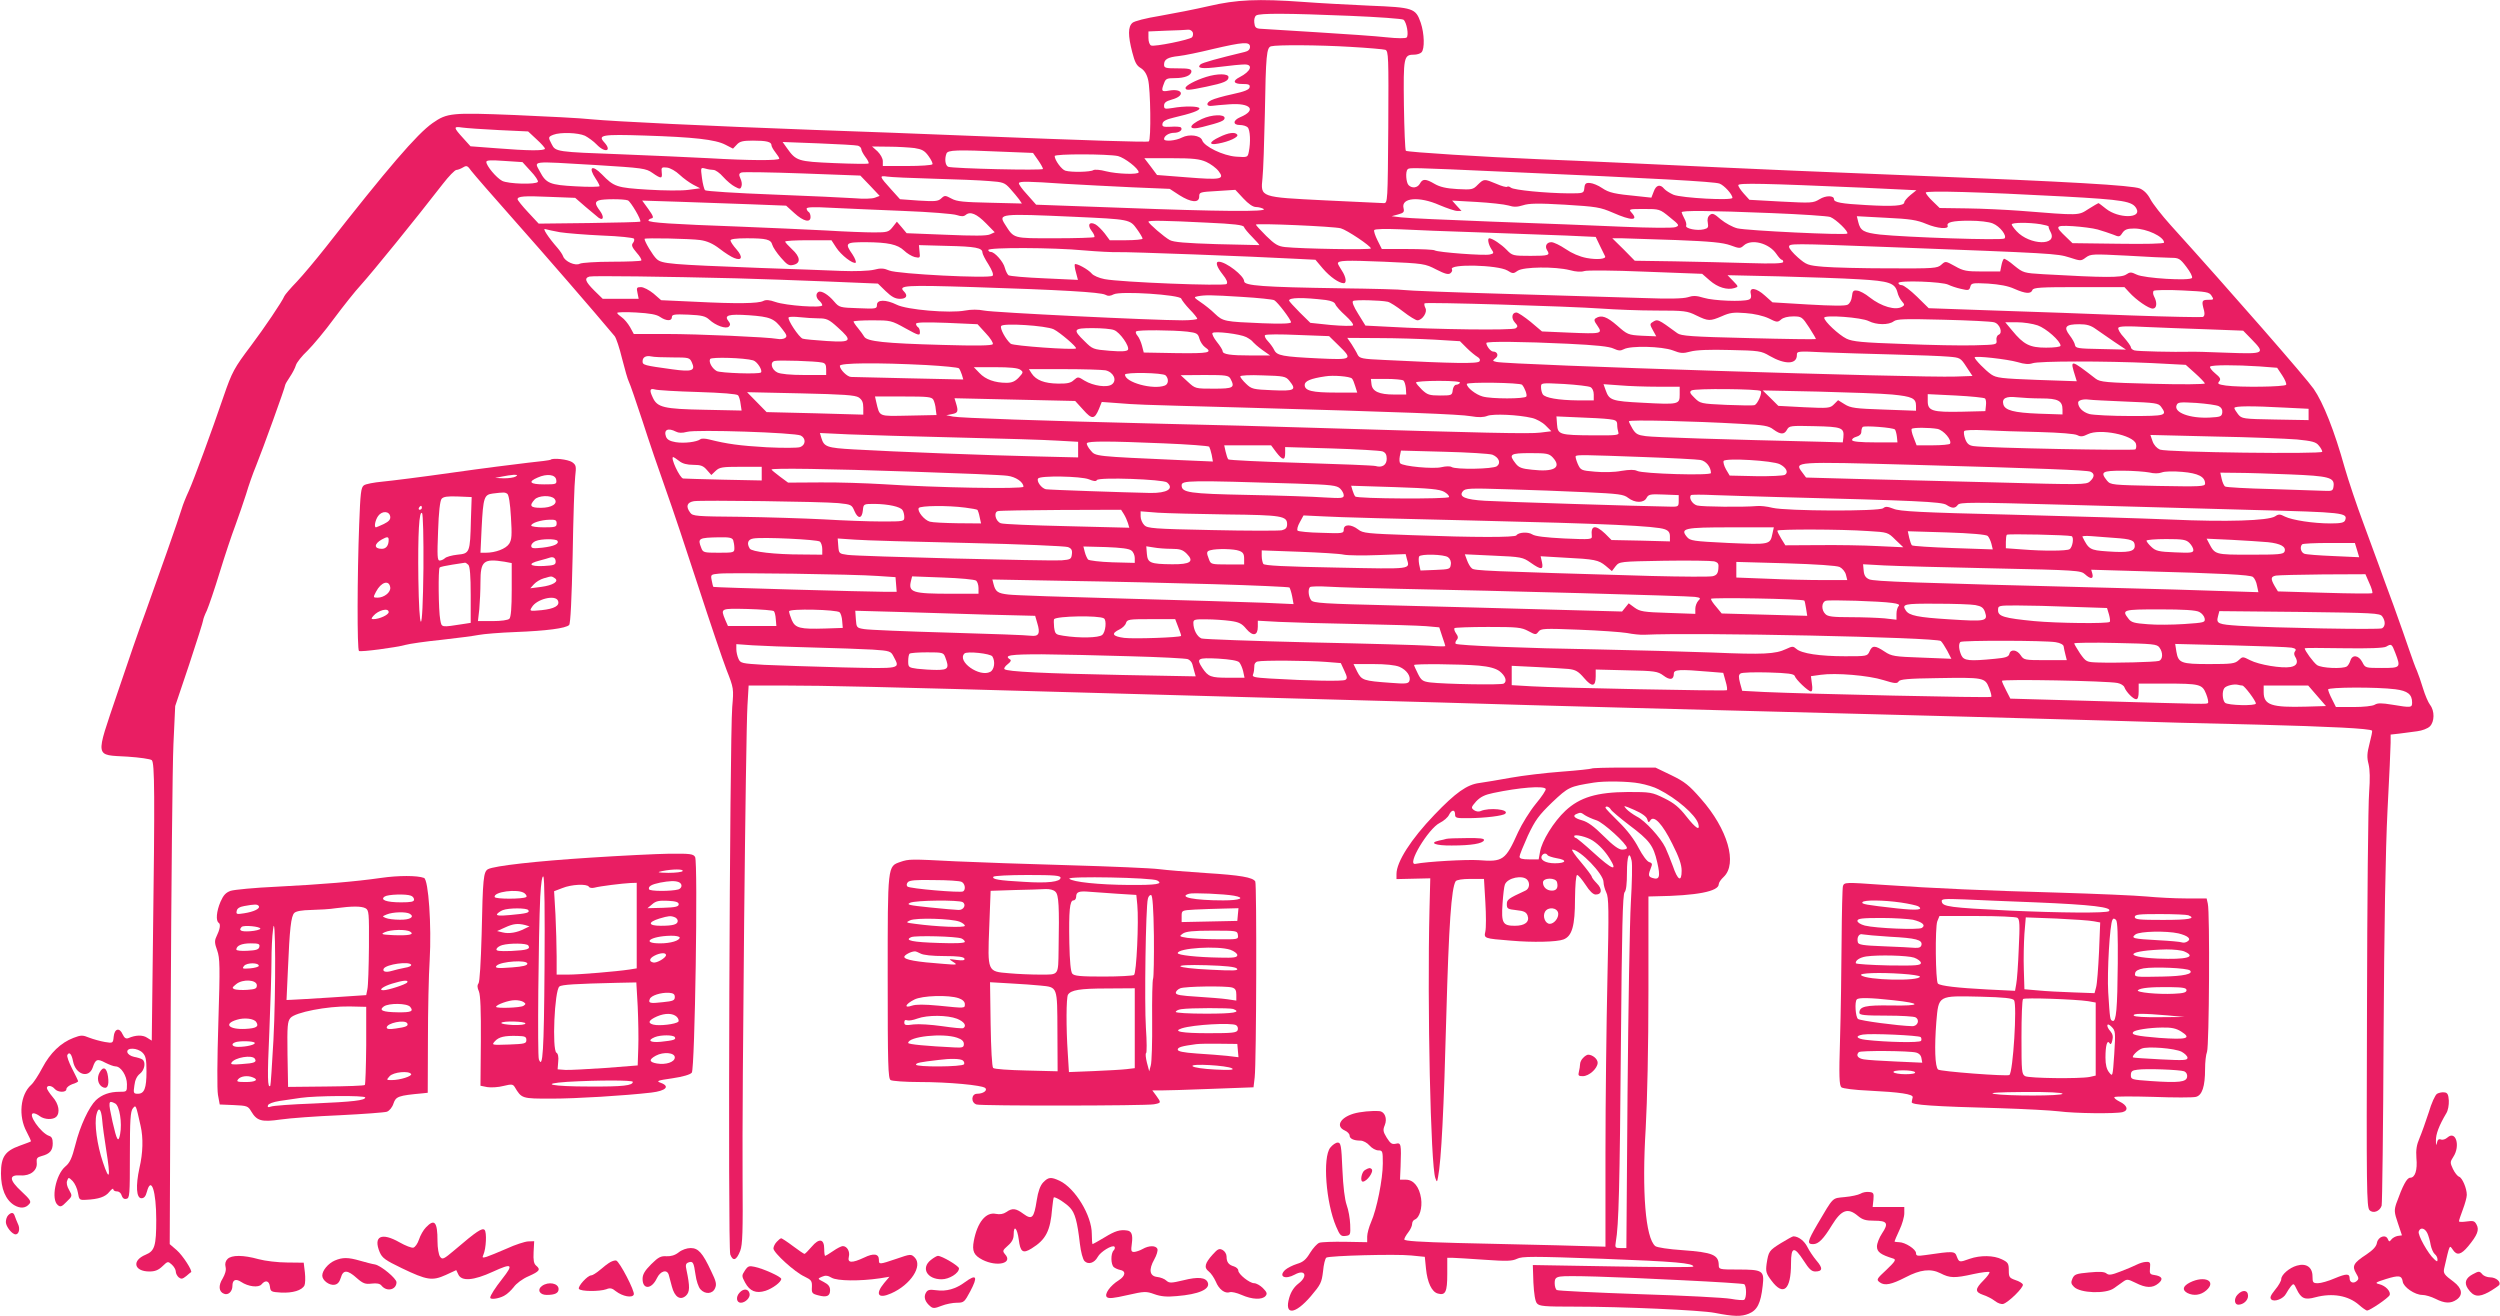
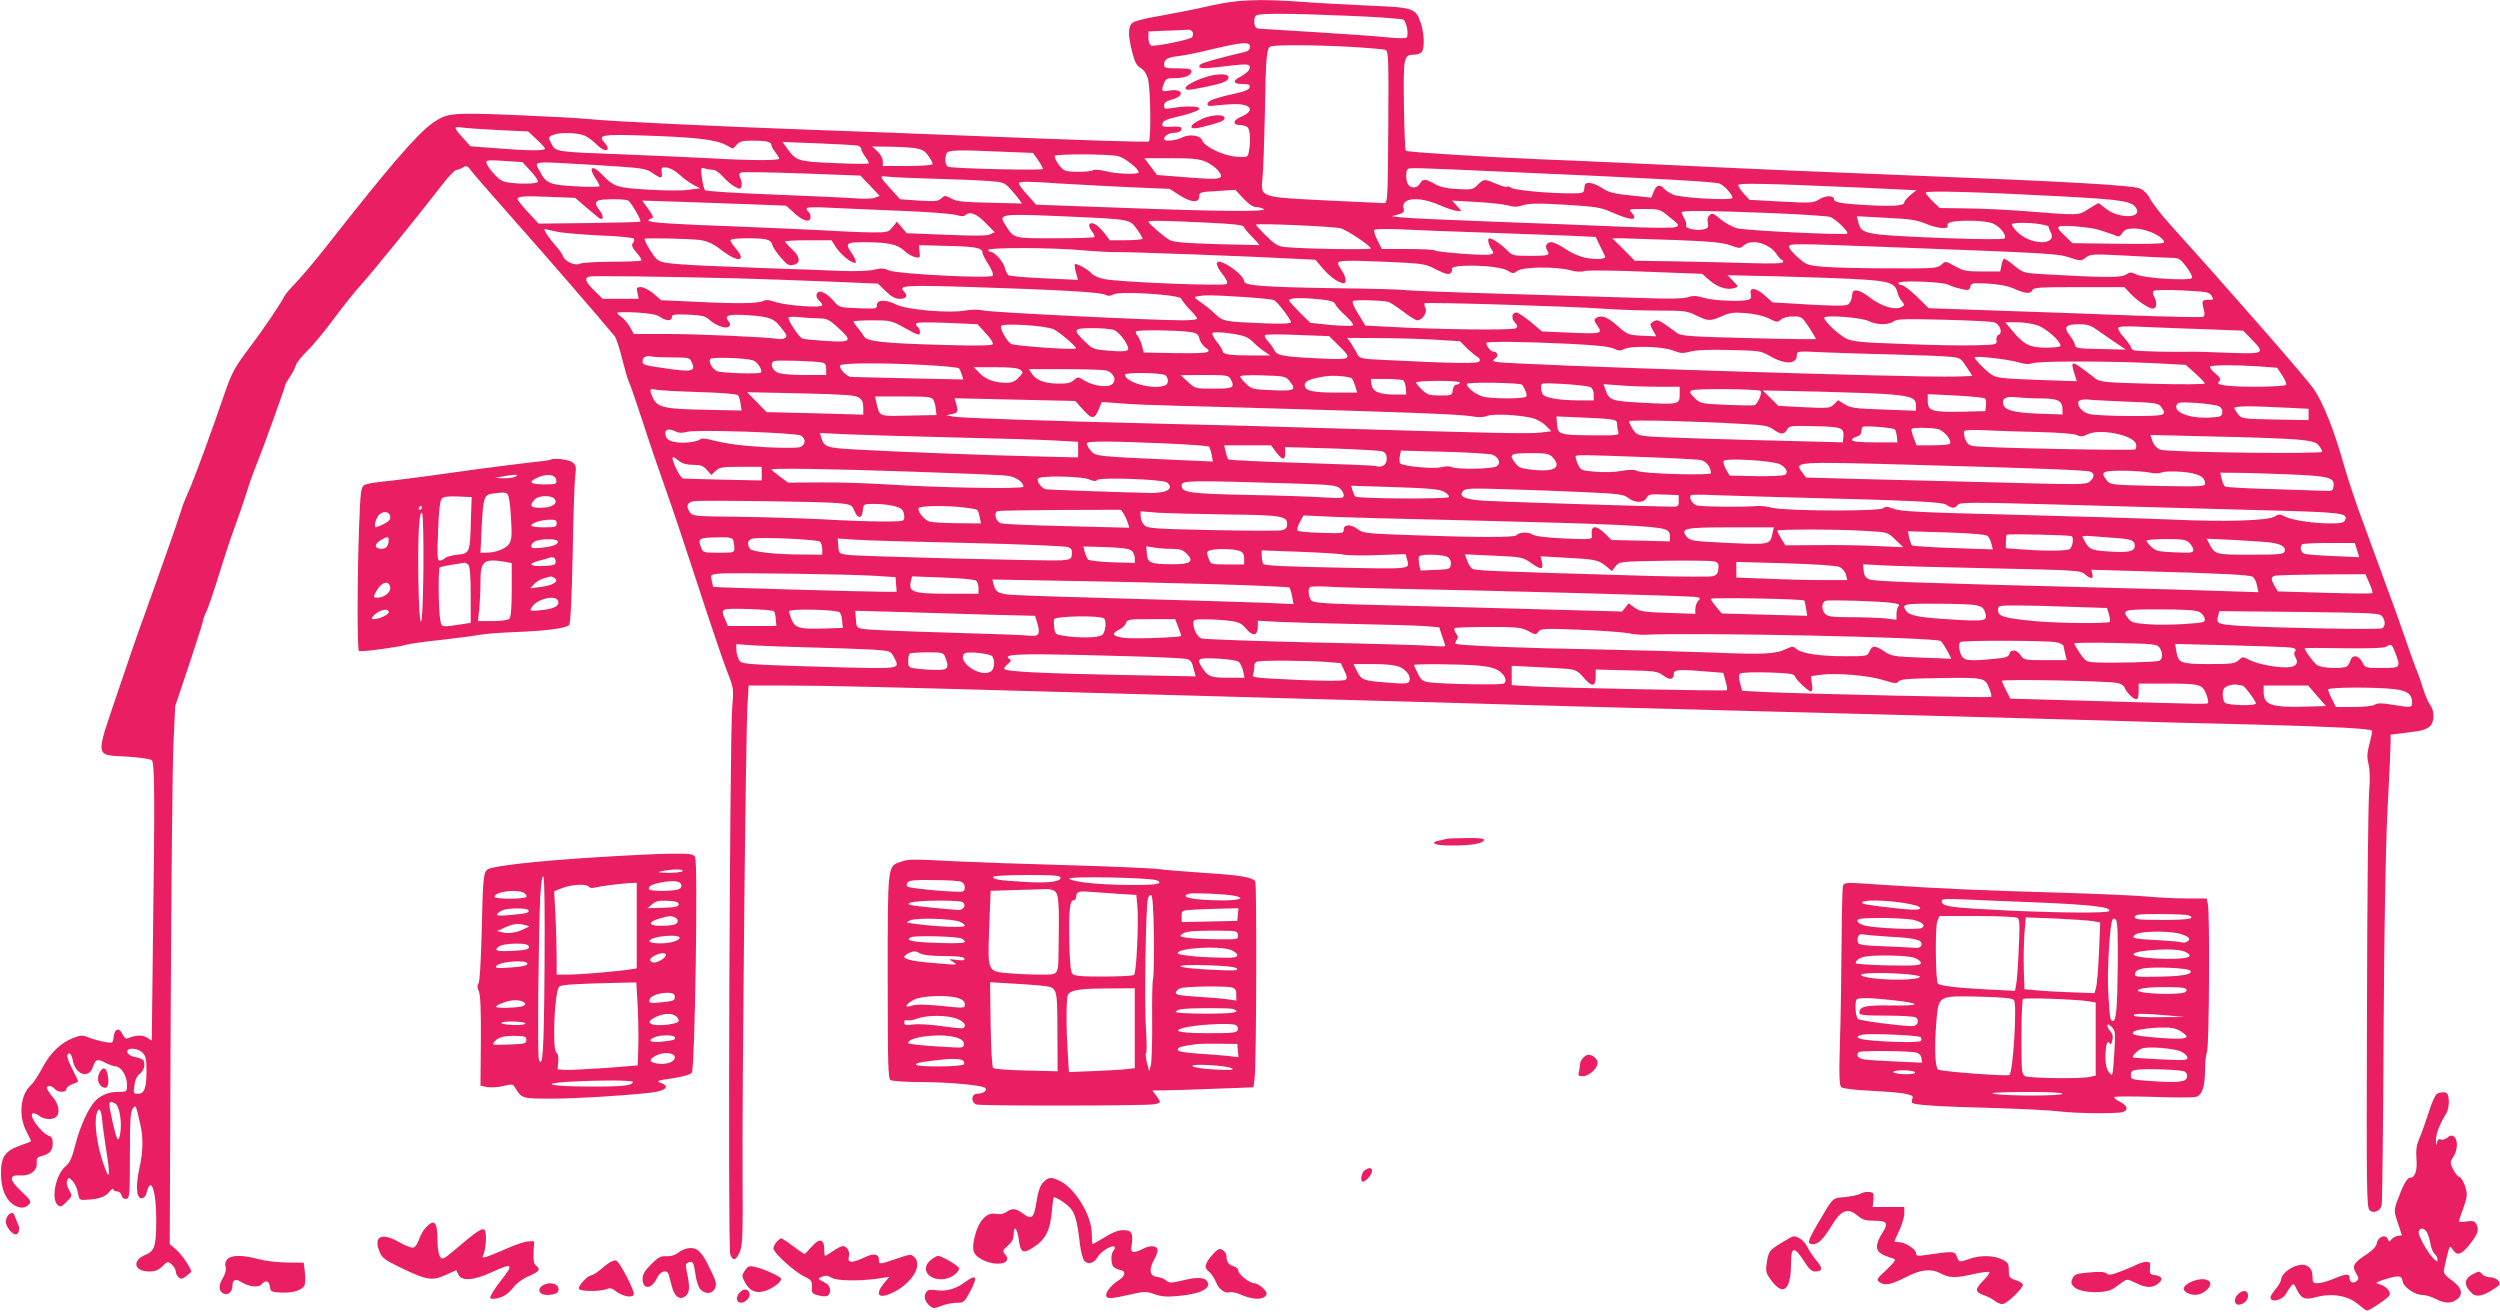
<svg xmlns="http://www.w3.org/2000/svg" version="1.0" width="1280pt" height="674pt" viewBox="0 0 1280 674" preserveAspectRatio="xMidYMid meet">
  <g transform="translate(0,674) scale(0.1,-0.1)" fill="#e91e63" stroke="none">
    <path d="M6190 6709 c-69 -16 -181 -38 -250 -50 -74 -12 -132 -27 -142 -36 -23 -20 -23 -65 -1 -150 13 -51 22 -69 43 -81 18 -11 31 -30 38 -59 13 -48 16 -309 4 -317 -8 -5 -295 4 -922 29 -212 9 -569 22 -795 30 -543 20 -1018 43 -1135 54 -52 6 -229 15 -393 22 -327 13 -347 11 -422 -41 -80 -56 -229 -230 -548 -637 -49 -62 -115 -141 -147 -175 -33 -34 -61 -67 -64 -74 -10 -26 -104 -165 -171 -254 -86 -114 -97 -134 -140 -259 -61 -179 -152 -426 -178 -484 -15 -32 -31 -72 -36 -90 -13 -45 -129 -374 -188 -537 -28 -74 -92 -260 -143 -412 -113 -335 -117 -312 53 -322 61 -4 117 -12 124 -18 15 -12 16 -177 6 -935 l-6 -501 -24 15 c-22 15 -59 14 -95 -2 -13 -5 -21 0 -30 19 -16 37 -42 30 -46 -12 -3 -33 -4 -34 -45 -27 -23 4 -59 14 -80 22 -34 14 -42 14 -81 -1 -65 -25 -119 -77 -159 -153 -20 -38 -46 -78 -58 -88 -55 -50 -66 -159 -23 -239 14 -26 24 -49 22 -50 -2 -2 -27 -11 -57 -22 -75 -27 -96 -57 -96 -142 0 -79 24 -135 67 -162 32 -19 60 -17 79 7 10 11 2 23 -40 62 -65 60 -67 87 -6 83 50 -4 88 26 83 66 -2 21 2 27 25 33 42 11 57 28 57 65 0 23 -5 34 -18 38 -43 14 -114 116 -80 116 7 0 22 -7 32 -15 24 -18 68 -19 84 -3 21 21 13 66 -18 101 -16 19 -30 40 -30 46 0 16 25 14 40 -4 16 -19 60 -20 60 -1 0 8 14 19 30 25 17 5 30 12 30 15 0 3 -14 32 -31 65 -17 33 -28 64 -24 70 10 18 22 4 29 -33 13 -68 81 -90 101 -31 14 42 23 46 64 24 20 -10 43 -19 53 -19 27 0 58 -48 58 -91 0 -39 0 -39 -39 -39 -49 0 -89 -14 -120 -43 -35 -34 -81 -131 -105 -228 -18 -70 -28 -92 -52 -112 -49 -42 -74 -168 -38 -197 13 -11 20 -9 45 17 30 29 30 30 13 60 -11 18 -15 37 -10 48 6 18 8 18 28 -2 11 -12 24 -39 27 -60 6 -36 8 -38 41 -36 65 3 100 15 120 41 11 13 20 20 20 13 0 -6 8 -11 19 -11 11 0 21 -9 24 -21 4 -13 12 -20 24 -17 17 3 18 19 18 224 0 180 3 224 15 239 16 19 15 22 40 -90 14 -61 12 -138 -6 -215 -20 -91 -16 -155 10 -155 14 0 22 10 28 33 22 83 48 4 48 -144 0 -133 -8 -159 -54 -178 -73 -30 -60 -86 19 -86 29 0 46 7 67 27 27 26 28 26 48 8 11 -10 20 -26 20 -35 0 -10 7 -23 15 -30 13 -10 19 -9 38 6 12 10 23 20 25 20 10 5 -42 86 -73 113 l-36 31 5 1183 c3 650 9 1270 14 1377 l9 195 72 214 c39 118 71 219 71 225 0 5 8 28 19 50 10 23 40 111 66 196 26 85 62 193 80 240 17 47 42 119 55 160 12 41 35 107 51 145 34 84 149 402 149 413 0 4 11 23 24 42 13 19 27 46 31 60 4 14 31 48 60 75 28 28 90 102 136 165 47 63 108 140 136 170 62 69 276 332 420 518 30 39 62 72 70 72 7 0 22 6 34 13 18 11 23 9 42 -18 12 -16 112 -131 222 -255 158 -178 405 -463 512 -591 8 -10 25 -61 38 -115 14 -55 29 -108 35 -119 6 -11 37 -102 70 -202 32 -100 86 -258 119 -350 33 -92 108 -316 167 -498 59 -181 124 -373 144 -425 37 -94 37 -96 29 -190 -13 -162 -23 -2771 -10 -2803 14 -37 32 -30 51 19 12 32 14 97 12 374 -3 413 16 2277 25 2418 l6 102 191 0 c191 0 502 -7 1486 -35 289 -8 854 -24 1255 -35 402 -11 879 -24 1060 -30 182 -5 429 -12 550 -15 121 -3 465 -12 765 -20 300 -8 727 -19 950 -25 223 -6 547 -15 720 -20 173 -6 509 -15 745 -20 379 -10 579 -20 590 -31 2 -2 -4 -32 -13 -66 -13 -50 -14 -71 -5 -105 7 -29 8 -76 3 -144 -5 -56 -10 -556 -11 -1113 -3 -914 -2 -1013 13 -1027 18 -19 53 -6 62 23 3 10 8 401 10 868 3 558 10 955 20 1155 9 168 16 324 16 347 l0 42 45 5 c25 3 66 9 91 12 25 3 54 14 65 25 24 24 25 79 1 110 -10 13 -26 51 -36 84 -10 33 -24 74 -31 90 -8 17 -25 64 -39 105 -14 41 -50 145 -81 230 -32 85 -65 178 -75 205 -10 28 -46 124 -79 215 -34 91 -77 219 -96 285 -53 190 -110 333 -159 404 -38 55 -421 494 -733 839 -45 50 -91 109 -103 132 -14 27 -33 46 -54 55 -39 16 -361 35 -1131 65 -481 19 -752 30 -1490 65 -170 8 -377 17 -460 20 -269 11 -670 36 -677 43 -4 4 -8 109 -10 233 -3 246 -1 259 51 259 15 0 32 5 39 12 17 17 15 96 -4 152 -26 74 -37 78 -262 87 -108 5 -260 13 -337 19 -235 17 -343 12 -485 -21z m720 -50 c146 -6 270 -15 276 -20 16 -13 28 -79 16 -91 -5 -5 -47 -5 -103 1 -52 6 -213 17 -359 26 -146 9 -276 17 -290 18 -20 2 -26 8 -28 31 -2 16 2 32 10 37 18 12 162 11 478 -2z m-803 -85 c3 -8 1 -20 -4 -25 -13 -13 -191 -49 -209 -42 -8 3 -14 19 -14 39 l0 33 93 4 c50 1 100 4 110 5 10 1 20 -5 24 -14z m293 -74 c0 -13 -9 -22 -27 -26 -137 -33 -218 -55 -227 -64 -20 -20 7 -24 102 -12 53 7 109 12 125 12 45 0 31 -36 -26 -65 -38 -19 -32 -35 13 -35 33 0 41 -3 38 -17 -2 -12 -26 -22 -87 -35 -47 -10 -96 -24 -109 -31 -29 -14 -26 -33 3 -29 11 2 52 5 90 8 109 8 141 -30 55 -66 -38 -16 -39 -40 -2 -40 15 0 33 -5 40 -12 13 -13 16 -76 6 -125 -6 -29 -6 -29 -66 -25 -66 5 -163 52 -173 84 -9 25 -66 33 -103 14 -32 -17 -92 -22 -92 -8 0 16 25 32 51 32 27 0 47 15 35 28 -4 3 -27 5 -52 3 -39 -2 -45 1 -42 16 2 13 20 22 58 31 90 21 132 36 131 47 -1 12 -78 13 -138 2 -39 -6 -43 -5 -43 12 0 15 10 23 39 31 71 19 58 59 -14 46 -38 -7 -41 -3 -25 38 8 23 15 26 55 26 52 0 85 14 85 35 0 12 -15 15 -70 15 -62 0 -70 2 -70 19 0 27 18 38 75 44 28 3 106 19 175 36 155 36 190 39 190 11z m515 0 c88 -5 168 -12 178 -15 16 -7 17 -33 15 -396 -3 -382 -3 -389 -23 -389 -11 1 -145 7 -298 14 -339 17 -333 15 -323 115 4 36 9 183 12 326 5 304 9 342 32 348 30 8 242 7 407 -3z m-4361 -426 l150 -7 43 -40 c24 -22 43 -43 43 -48 0 -12 -88 -11 -249 2 l-132 10 -37 41 c-51 56 -52 62 -6 55 22 -3 106 -9 188 -13z m441 -29 c17 -9 45 -29 60 -45 43 -45 80 -34 39 11 -35 38 -12 42 206 35 251 -8 362 -20 414 -47 l39 -20 19 20 c15 17 31 21 83 21 70 0 95 -6 95 -24 0 -6 9 -22 20 -36 11 -14 20 -28 20 -32 0 -11 -155 -10 -361 2 -96 5 -298 14 -449 20 -329 12 -336 13 -355 51 -19 36 -19 38 8 49 36 14 126 11 162 -5z m1398 -51 c9 -3 17 -11 17 -18 0 -7 10 -25 21 -40 12 -15 19 -30 16 -33 -3 -3 -83 -2 -177 2 -186 8 -194 11 -241 77 l-22 31 184 -7 c101 -4 192 -9 202 -12z m289 -12 c38 -6 52 -13 72 -41 14 -19 23 -38 20 -42 -3 -5 -61 -9 -130 -9 l-124 0 0 25 c0 14 -12 35 -27 50 l-28 25 85 -1 c47 0 106 -4 132 -7z m456 -19 l151 -6 26 -37 c14 -20 25 -40 25 -45 0 -9 -459 2 -485 11 -15 6 -20 40 -9 68 7 18 51 20 292 9z m586 -22 c35 -9 106 -64 106 -83 0 -13 -111 -9 -167 5 -29 8 -58 10 -65 6 -15 -10 -112 -12 -143 -3 -19 5 -55 54 -55 75 0 12 272 11 324 0z m452 -30 c22 -10 51 -31 63 -47 33 -42 13 -46 -161 -32 l-154 12 -32 43 -33 43 138 0 c113 0 145 -4 179 -19z m-3459 -47 c24 -25 40 -50 37 -55 -9 -15 -152 -11 -183 5 -30 16 -81 77 -81 97 0 9 23 10 93 5 l92 -6 42 -46z m334 31 c241 -15 256 -17 289 -40 46 -32 52 -31 48 3 -3 25 0 27 27 24 17 -2 45 -18 65 -37 19 -18 51 -41 70 -51 l35 -18 -60 -8 c-33 -5 -127 -4 -208 1 -160 10 -173 14 -235 78 -51 52 -72 38 -32 -22 11 -16 20 -34 20 -38 0 -4 -55 -5 -122 -1 -133 7 -152 15 -184 76 -29 56 -55 53 287 33z m602 -25 c10 0 33 -16 50 -36 18 -20 44 -42 60 -50 24 -13 28 -13 33 1 4 9 2 27 -5 41 -9 20 -8 26 6 31 9 3 149 1 312 -5 l296 -11 50 -52 49 -52 -24 -9 c-14 -6 -61 -7 -105 -3 -44 3 -232 12 -418 19 -186 7 -342 17 -347 22 -5 5 -12 33 -16 63 -7 54 -7 54 17 48 13 -4 32 -7 42 -7z m4064 -10 c754 -33 1063 -50 1087 -60 24 -9 66 -55 66 -73 0 -15 -260 -1 -302 16 -18 8 -39 21 -47 30 -21 26 -42 20 -54 -14 l-12 -31 -65 7 c-125 12 -151 18 -187 42 -20 14 -48 25 -62 26 -21 2 -27 -3 -29 -25 -3 -28 -4 -28 -80 -28 -119 1 -281 17 -296 29 -7 6 -16 8 -19 5 -4 -4 -29 3 -56 15 -62 26 -63 26 -95 -5 -24 -25 -30 -26 -105 -22 -56 3 -89 11 -115 26 -46 27 -62 28 -76 2 -12 -22 -40 -26 -58 -8 -13 13 -17 70 -5 81 9 9 4 10 510 -13z m-2937 -35 c113 -3 240 -8 284 -12 72 -5 80 -8 108 -39 17 -19 37 -43 46 -55 l14 -21 -163 4 c-135 3 -170 6 -197 21 -32 17 -35 18 -53 1 -16 -15 -32 -16 -115 -11 l-96 7 -46 51 c-60 66 -61 71 -21 65 19 -3 126 -8 239 -11z m670 -26 c85 -5 241 -13 347 -18 l192 -8 49 -32 c60 -38 102 -42 102 -7 0 22 3 23 92 28 l93 6 41 -44 c26 -28 49 -44 65 -44 13 0 31 -5 39 -10 23 -15 -224 -13 -725 6 l-440 16 -46 52 c-26 28 -45 54 -42 59 5 9 43 9 233 -4z m4089 -20 l273 -13 -31 -25 c-17 -14 -31 -31 -31 -37 0 -18 -57 -22 -195 -14 -128 7 -165 14 -165 30 0 20 -42 20 -74 0 -33 -20 -41 -20 -197 -12 l-162 9 -29 32 c-15 17 -28 36 -28 43 0 12 131 9 639 -13z m1028 -45 c307 -17 352 -24 372 -63 27 -50 -93 -50 -156 0 -20 16 -37 29 -39 29 -2 0 -25 -14 -51 -30 -53 -34 -40 -34 -353 -9 -69 5 -189 11 -267 12 l-142 2 -35 34 c-20 19 -36 39 -36 45 0 11 280 3 707 -20z m-7569 -53 c30 -25 60 -50 67 -56 25 -17 29 5 7 35 -26 35 -27 46 -6 54 21 8 128 8 149 0 14 -6 71 -102 63 -109 -2 -2 -119 -5 -262 -7 l-258 -3 -54 58 c-30 32 -54 62 -54 67 0 15 32 18 165 12 l130 -5 53 -46z m4372 9 c38 -16 79 -30 91 -30 l22 0 -24 26 -24 27 125 -7 c69 -4 142 -12 163 -18 28 -9 46 -8 75 1 30 10 77 11 214 3 163 -10 181 -13 246 -41 95 -42 134 -42 95 1 -15 17 -13 18 64 18 79 0 81 0 132 -42 50 -40 51 -43 29 -51 -13 -5 -128 -4 -268 2 -135 6 -434 18 -665 26 -231 9 -442 18 -470 22 l-50 6 33 9 c29 8 33 12 28 33 -13 53 80 61 184 15z m-3525 4 l180 -7 42 -38 c47 -43 83 -51 83 -20 0 11 -4 23 -10 26 -5 3 -10 11 -10 17 0 8 38 9 128 4 70 -3 235 -11 368 -16 132 -5 255 -15 272 -21 25 -8 36 -8 47 1 23 19 56 5 104 -44 l44 -45 -24 -11 c-17 -8 -84 -8 -225 -2 l-202 8 -25 30 -25 29 -22 -28 c-20 -25 -27 -27 -95 -27 -40 0 -151 4 -246 10 -96 5 -298 14 -449 20 -333 12 -460 20 -460 31 0 4 7 9 16 11 12 2 9 12 -16 47 l-32 44 188 -6 c104 -4 270 -10 369 -13z m5225 -45 c151 -6 287 -15 301 -20 30 -12 96 -76 87 -85 -10 -9 -514 15 -563 27 -24 6 -62 27 -85 46 -34 30 -43 33 -56 22 -10 -8 -14 -22 -10 -40 4 -23 1 -28 -20 -33 -35 -9 -96 4 -91 18 3 7 -1 23 -9 37 -7 13 -13 27 -14 32 0 10 138 9 460 -4z m-3570 -19 c285 -13 285 -13 321 -63 16 -22 29 -44 29 -49 0 -4 -38 -8 -84 -8 l-84 0 -26 35 c-15 19 -36 40 -47 46 -32 17 -43 -3 -20 -33 11 -14 17 -28 14 -32 -3 -3 -95 -6 -203 -6 -217 0 -207 -3 -255 72 -34 54 -25 55 355 38z m4364 -37 c55 -23 115 -28 108 -9 -7 18 25 26 111 26 52 0 101 -6 120 -14 37 -15 74 -63 60 -77 -11 -11 -502 6 -637 20 -84 10 -101 19 -112 65 l-7 29 149 -8 c125 -6 158 -11 208 -32z m-3684 7 c138 -6 186 -12 189 -22 2 -7 22 -31 43 -52 21 -21 37 -40 36 -41 -2 0 -100 2 -218 5 -159 5 -222 10 -241 21 -28 15 -109 85 -109 94 0 7 86 6 300 -5z m685 -29 c32 -9 153 -90 154 -103 1 -8 -355 -2 -439 7 -37 4 -53 14 -97 57 -29 29 -53 55 -53 58 0 8 400 -9 435 -19z m3583 21 c23 -4 42 -9 41 -12 -1 -3 3 -15 10 -28 38 -72 -107 -68 -174 4 -14 15 -25 31 -25 35 0 10 86 11 148 1z m292 -27 c25 -7 60 -19 79 -26 31 -13 34 -13 48 9 12 17 25 22 60 22 64 0 153 -42 153 -72 0 -6 -95 -8 -234 -6 l-235 3 -31 30 c-61 58 -59 62 33 57 45 -3 102 -10 127 -17z m-7873 -14 c32 -5 129 -13 216 -17 86 -3 160 -11 163 -16 3 -5 1 -15 -6 -23 -8 -10 -4 -21 19 -48 17 -19 28 -37 24 -41 -3 -3 -71 -6 -150 -6 -80 0 -153 -5 -164 -10 -23 -13 -77 11 -86 38 -3 9 -16 28 -28 42 -49 56 -80 104 -63 97 9 -3 43 -10 75 -16z m4713 -1 c157 -6 354 -13 438 -16 l152 -7 22 -46 c12 -25 24 -49 26 -53 7 -14 -40 -19 -94 -9 -37 7 -76 24 -108 46 -28 19 -61 35 -73 35 -24 0 -35 -20 -22 -41 17 -26 9 -29 -84 -29 -91 0 -94 1 -123 31 -26 27 -73 59 -89 59 -10 0 -5 -31 10 -54 15 -22 14 -24 -7 -29 -27 -7 -266 11 -282 21 -6 4 -69 7 -141 7 l-130 0 -22 44 c-12 24 -20 48 -17 53 4 6 58 7 133 4 69 -4 254 -11 411 -16z m-3995 -39 c35 -5 65 -18 100 -45 27 -21 60 -42 74 -47 40 -16 46 5 12 44 -17 19 -31 40 -31 46 0 7 28 11 83 11 101 0 124 -6 131 -33 3 -12 23 -42 44 -66 33 -38 42 -43 65 -37 38 9 35 41 -8 80 -19 18 -35 35 -35 39 0 4 53 7 118 7 l119 0 24 -37 c25 -39 86 -86 100 -78 4 3 -3 22 -16 42 -41 59 -37 63 68 63 114 -1 162 -11 196 -43 14 -14 39 -29 54 -33 28 -6 29 -5 25 27 l-3 34 145 -4 c144 -3 180 -10 180 -34 0 -7 14 -35 31 -61 19 -31 27 -52 21 -58 -15 -15 -487 9 -529 27 -28 12 -44 13 -78 4 -25 -6 -95 -9 -171 -6 -71 3 -255 10 -409 15 -468 18 -506 21 -533 46 -19 17 -62 89 -62 103 0 6 236 1 285 -6z m4997 0 c177 -7 239 -13 278 -27 46 -17 50 -17 68 -1 39 36 130 12 167 -43 11 -16 23 -30 28 -30 4 0 7 -5 7 -11 0 -8 -50 -10 -177 -6 -98 3 -269 7 -380 9 l-203 3 -57 58 -58 57 50 0 c28 -1 152 -5 277 -9z m1088 -36 c842 -32 861 -33 925 -53 58 -19 60 -19 85 0 25 18 35 18 211 9 101 -6 203 -11 226 -11 38 0 45 -4 77 -46 20 -26 33 -51 29 -57 -10 -16 -245 -2 -283 17 -29 14 -34 14 -55 0 -25 -16 -105 -16 -423 2 -100 6 -103 7 -149 44 -25 22 -50 37 -53 35 -4 -3 -10 -18 -13 -35 l-6 -30 -92 0 c-81 0 -97 3 -139 27 -49 27 -49 27 -70 8 -21 -19 -37 -20 -269 -19 -135 0 -285 4 -333 8 -83 7 -89 10 -133 48 -25 22 -45 46 -45 54 0 18 7 18 510 -1z m-4120 -17 c69 -6 148 -10 175 -9 47 2 691 -22 910 -34 l100 -5 38 -45 c37 -43 83 -75 107 -75 16 0 12 32 -10 65 -11 17 -20 33 -20 36 0 16 39 17 236 9 205 -9 210 -10 268 -40 45 -23 62 -27 72 -19 8 6 11 15 8 20 -17 29 234 23 284 -6 27 -17 31 -17 53 -1 30 20 190 22 266 3 32 -9 59 -10 74 -5 13 5 146 4 313 -3 l291 -11 39 -34 c41 -36 90 -50 126 -39 22 7 22 7 -7 37 l-28 29 265 -6 c146 -4 329 -10 408 -15 156 -9 184 -19 197 -67 3 -15 14 -36 23 -46 14 -16 14 -19 2 -27 -34 -21 -107 0 -168 48 -22 18 -50 33 -63 34 -20 3 -24 -2 -27 -29 -2 -20 -11 -37 -22 -43 -12 -7 -79 -6 -202 1 l-183 11 -38 34 c-45 41 -82 46 -73 10 4 -17 1 -26 -10 -30 -30 -12 -181 -6 -230 9 -39 12 -56 12 -83 3 -24 -7 -94 -9 -225 -4 -105 3 -418 13 -696 21 -278 8 -516 17 -530 20 -14 3 -162 7 -330 9 -392 6 -490 13 -490 36 0 28 -93 100 -130 100 -19 0 -10 -27 20 -65 21 -26 27 -42 20 -49 -12 -12 -545 9 -625 25 -27 5 -57 18 -65 28 -17 21 -79 55 -87 48 -2 -3 0 -22 6 -42 l10 -38 -172 8 c-95 4 -177 11 -184 16 -6 6 -14 22 -18 37 -7 31 -52 82 -72 82 -7 0 -13 5 -13 10 0 14 332 13 490 -2z m-1780 -143 c107 -3 314 -10 460 -16 l265 -11 40 -39 c30 -29 49 -39 73 -39 33 0 42 16 20 38 -31 31 7 33 358 22 443 -14 648 -26 673 -39 14 -8 26 -7 43 2 35 18 339 -2 346 -22 3 -8 22 -33 43 -55 22 -22 39 -44 39 -48 0 -4 -34 -8 -76 -8 -149 0 -970 40 -1016 50 -30 6 -65 6 -97 0 -78 -15 -300 4 -350 30 -55 27 -101 27 -101 -1 0 -20 -4 -21 -96 -17 -94 3 -97 4 -123 34 -30 36 -67 58 -81 49 -15 -9 -12 -31 5 -45 8 -7 15 -17 15 -23 0 -15 -186 -2 -240 17 -31 11 -49 12 -62 5 -25 -13 -133 -15 -348 -4 l-175 8 -39 34 c-22 18 -51 33 -64 33 -22 0 -24 -3 -18 -30 l6 -30 -92 0 -92 0 -43 42 c-46 46 -53 64 -25 72 17 5 386 0 752 -9z m6206 -33 c12 -6 41 -16 64 -21 38 -9 43 -8 48 11 5 19 11 20 91 16 58 -4 103 -12 135 -27 57 -25 84 -27 92 -6 5 13 41 15 238 15 l233 0 24 -26 c36 -40 100 -84 121 -84 21 0 24 30 7 62 -6 11 -7 24 -2 29 4 4 70 6 146 2 124 -6 138 -8 150 -27 13 -20 12 -21 -17 -21 -33 0 -35 -6 -21 -56 4 -18 2 -28 -7 -32 -8 -2 -173 1 -368 8 -195 8 -508 19 -695 25 l-340 12 -60 59 c-33 32 -68 59 -78 59 -9 0 -17 5 -17 11 0 15 227 7 256 -9z m-3618 -62 c84 -5 159 -13 166 -17 18 -10 86 -100 86 -113 0 -7 -50 -9 -147 -5 -193 8 -201 9 -243 49 -19 19 -52 45 -73 59 -35 24 -36 26 -15 30 38 7 67 7 226 -3z m430 -16 c28 -4 45 -11 49 -22 3 -9 27 -36 52 -58 25 -23 43 -45 38 -50 -4 -4 -55 -3 -113 2 l-105 11 -54 53 c-30 30 -55 58 -55 61 0 16 69 17 188 3z m317 -9 c11 -2 47 -25 79 -50 32 -25 65 -45 73 -45 25 0 53 42 41 63 -5 10 -7 21 -4 24 7 7 738 -15 906 -27 69 -5 195 -10 280 -10 144 0 159 -2 205 -25 62 -30 70 -30 131 -4 40 18 60 21 121 16 45 -3 91 -14 119 -27 41 -21 46 -21 63 -6 11 10 35 16 62 16 43 0 46 -2 82 -57 20 -31 36 -58 34 -59 -2 -2 -157 0 -345 5 -294 7 -345 11 -364 25 -101 74 -101 74 -128 56 -13 -8 -13 -13 3 -41 l17 -31 -73 3 c-71 4 -75 6 -127 52 -53 46 -81 56 -109 38 -11 -7 -10 -14 8 -39 28 -41 21 -42 -146 -35 l-138 6 -58 49 c-32 26 -65 48 -73 48 -23 0 -28 -29 -8 -51 16 -17 16 -22 4 -30 -15 -11 -412 -6 -652 8 l-117 6 -37 60 c-24 38 -33 62 -26 66 11 7 139 4 177 -4z m-3725 -78 c31 -21 60 -22 60 -1 0 14 12 16 84 13 71 -3 88 -8 108 -26 32 -30 86 -49 100 -35 8 8 8 15 -1 26 -26 32 -3 39 103 32 110 -8 130 -16 172 -72 23 -29 25 -37 13 -45 -8 -5 -25 -7 -39 -4 -47 9 -405 25 -570 25 l-165 0 -19 35 c-11 19 -30 42 -42 50 -13 9 -24 19 -24 23 0 4 44 5 97 2 70 -4 105 -10 123 -23z m811 -7 c41 0 53 -5 98 -46 78 -70 72 -78 -56 -70 -60 4 -115 9 -123 12 -19 6 -81 100 -72 109 4 4 30 4 57 1 28 -3 71 -6 96 -6z m5377 -14 c39 -20 102 -21 128 -1 16 12 57 13 254 8 129 -3 246 -9 259 -13 30 -7 47 -55 24 -64 -8 -3 -13 -16 -11 -28 3 -23 1 -23 -112 -26 -63 -2 -228 1 -367 7 -208 7 -258 12 -289 27 -39 19 -114 89 -114 107 0 16 191 2 228 -17z m-4932 -37 c67 -37 74 -39 74 -20 0 11 -4 23 -10 26 -5 3 -10 11 -10 17 0 8 46 9 158 5 l157 -7 42 -46 c24 -25 40 -51 36 -56 -4 -8 -85 -9 -257 -4 -298 8 -387 18 -401 42 -5 9 -20 29 -32 44 -13 15 -23 31 -23 34 0 3 43 6 96 6 94 0 98 -1 170 -41z m5797 15 c43 -15 117 -80 117 -104 0 -6 -31 -10 -74 -10 -84 0 -115 16 -174 88 l-35 42 60 0 c33 0 80 -7 106 -16z m-5038 -20 c32 -16 121 -92 114 -98 -11 -9 -321 13 -334 24 -25 21 -57 79 -49 91 10 16 229 2 269 -17z m5336 1 c19 -13 61 -42 94 -65 l60 -40 -129 3 c-116 2 -129 4 -132 20 -1 10 -14 33 -28 51 -32 42 -20 56 50 56 38 0 59 -6 85 -25z m569 -1 l185 -7 43 -44 c72 -74 68 -76 -125 -69 -93 4 -179 6 -193 5 -74 -2 -267 2 -282 7 -10 3 -18 10 -18 16 0 6 -16 28 -35 50 -20 21 -33 44 -29 50 5 8 47 9 138 4 72 -3 214 -9 316 -12z m-5596 -4 c30 -11 81 -84 71 -101 -6 -8 -32 -10 -94 -5 -84 7 -87 8 -128 49 -62 60 -58 67 41 67 47 0 96 -4 110 -10z m375 -8 c49 -6 55 -10 62 -36 4 -15 17 -35 28 -43 42 -29 22 -33 -146 -31 l-167 3 -9 35 c-5 19 -15 42 -23 51 -8 9 -11 19 -7 22 8 9 189 7 262 -1z m302 -28 c15 -8 31 -19 34 -25 4 -5 25 -24 47 -40 l41 -29 -99 0 c-105 0 -144 6 -144 22 0 6 -13 27 -30 48 -16 20 -26 41 -22 45 11 11 142 -5 173 -21z m472 -42 c75 -73 71 -75 -102 -67 -184 9 -213 14 -227 43 -6 13 -21 33 -33 46 -12 12 -18 26 -14 30 5 5 80 5 168 1 l160 -6 48 -47z m492 29 l130 -8 35 -35 c19 -19 44 -39 54 -45 12 -7 16 -15 11 -23 -8 -13 -131 -11 -487 7 -115 5 -127 8 -137 27 -5 12 -20 36 -31 54 l-22 32 159 -1 c87 0 217 -4 288 -8z m683 -21 c145 -7 212 -14 234 -25 24 -11 35 -12 52 -3 34 19 195 15 251 -6 40 -16 53 -16 90 -6 29 8 97 11 202 8 149 -3 161 -5 203 -30 80 -46 140 -44 140 4 0 20 2 21 138 14 75 -3 236 -8 357 -11 121 -3 248 -8 281 -11 60 -5 62 -6 92 -52 l31 -47 -87 -3 c-190 -7 -2291 60 -2350 75 -21 5 -21 6 -6 18 19 13 11 35 -11 35 -13 0 -35 29 -35 44 0 9 188 7 418 -4z m-4585 -70 c84 0 88 -1 99 -25 20 -43 2 -50 -99 -36 -146 20 -153 22 -153 41 0 21 17 31 45 25 11 -3 59 -5 108 -5z m6887 -24 c36 -11 58 -12 76 -6 31 12 373 12 612 1 l173 -9 48 -43 c27 -24 49 -48 50 -52 1 -5 -119 -6 -266 -2 -243 6 -270 9 -293 26 -132 102 -133 102 -104 10 l7 -23 -204 7 c-183 7 -207 10 -234 28 -29 20 -84 76 -85 87 0 10 168 -9 220 -24z m-6474 9 c21 -6 50 -52 40 -62 -9 -10 -207 -3 -226 7 -24 13 -43 47 -34 62 7 11 176 6 220 -7z m352 -11 c17 -3 22 -11 22 -34 l0 -30 -112 0 c-71 0 -122 5 -138 13 -31 15 -39 54 -13 59 22 5 209 -1 241 -8z m535 -13 c87 -5 162 -12 167 -17 4 -5 11 -20 15 -33 l7 -24 -278 6 c-154 4 -287 7 -296 7 -20 0 -58 38 -58 57 0 15 188 17 443 4z m6825 -7 l91 -7 26 -39 c14 -21 23 -43 20 -48 -7 -11 -236 -14 -309 -4 -39 6 -44 9 -34 21 10 12 6 20 -21 42 -17 14 -29 30 -25 34 9 9 131 9 252 1z m-6344 -17 c16 -12 16 -14 -8 -40 -19 -20 -35 -27 -63 -27 -59 0 -107 17 -138 50 l-29 30 110 0 c74 0 116 -4 128 -13z m436 -3 c41 -9 61 -51 33 -72 -24 -18 -95 -8 -140 19 -33 21 -34 21 -55 3 -15 -15 -35 -19 -82 -18 -68 1 -111 17 -134 52 l-14 22 180 0 c99 0 194 -3 212 -6z m308 -26 c17 -17 15 -45 -4 -52 -60 -23 -204 16 -204 56 0 13 194 10 208 -4z m332 -17 c24 -46 16 -51 -85 -51 -95 0 -95 0 -133 35 l-37 34 122 1 c111 0 123 -2 133 -19z m301 -10 c39 -48 29 -54 -86 -49 -99 4 -107 6 -135 33 -17 16 -30 33 -30 38 0 5 49 8 116 5 107 -3 117 -5 135 -27z m321 11 c5 -5 12 -23 17 -40 l10 -32 -109 0 c-121 0 -160 9 -160 39 0 20 30 33 105 44 40 7 126 0 137 -11z m263 -10 c6 -4 11 -22 13 -39 l2 -33 -62 0 c-77 0 -112 16 -116 53 l-3 27 78 0 c43 0 83 -4 88 -8z m290 -12 c-3 -5 -12 -10 -20 -10 -7 0 -15 -12 -17 -27 -3 -27 -5 -28 -65 -28 -55 0 -65 4 -92 29 -17 17 -31 33 -31 38 0 4 52 8 116 8 74 0 113 -4 109 -10z m318 -10 c14 -16 27 -52 22 -60 -8 -13 -180 -13 -224 0 -36 10 -81 46 -81 64 0 11 273 7 283 -4z m350 -12 c10 -5 17 -20 17 -38 l0 -30 -82 0 c-99 1 -167 13 -179 31 -5 8 -9 24 -9 37 0 22 0 22 118 16 64 -4 125 -11 135 -16z m345 2 l112 0 0 -40 c0 -51 -5 -52 -191 -42 -158 8 -170 13 -188 64 l-11 31 83 -6 c45 -4 133 -7 195 -7z m-4916 -27 c126 -4 201 -10 207 -17 5 -6 11 -26 13 -45 l5 -33 -191 4 c-208 4 -241 12 -264 63 -18 38 -15 48 11 41 12 -4 111 -10 219 -13z m5443 5 c9 -9 -16 -66 -31 -72 -7 -3 -72 -2 -145 1 -131 6 -134 7 -163 36 -24 23 -27 31 -15 38 16 11 344 8 354 -3z m673 -18 c102 -10 122 -19 122 -58 l0 -25 -165 6 c-145 5 -170 8 -200 27 l-34 21 -21 -21 c-20 -20 -28 -21 -153 -15 l-132 7 -40 40 -40 39 285 -6 c157 -4 327 -10 378 -15z m-5291 -15 c17 -12 23 -25 23 -52 l0 -36 -247 7 -248 6 -50 51 -50 51 274 -6 c221 -5 279 -9 298 -21z m5766 -5 c5 -4 7 -20 5 -36 l-3 -29 -121 -3 c-150 -3 -174 4 -174 54 l0 36 143 -7 c78 -4 146 -11 150 -15z m-5384 -7 c5 -10 11 -31 12 -48 l4 -30 -143 -3 c-158 -3 -147 -8 -166 71 l-6 27 144 0 c128 0 146 -2 155 -17z m5673 7 c85 0 108 -12 108 -57 l0 -25 -122 4 c-127 5 -173 17 -181 48 -8 31 14 42 68 36 28 -3 85 -6 127 -6z m-4906 -58 c45 -51 58 -50 81 5 l14 35 82 -6 c107 -8 63 -7 617 -22 857 -24 1134 -35 1191 -45 40 -7 65 -6 85 2 30 11 156 6 228 -11 22 -5 53 -22 69 -38 l30 -30 -57 -7 c-52 -7 -283 -2 -1171 25 -181 6 -519 15 -750 20 -653 16 -1047 30 -1085 37 l-35 7 30 6 c30 6 33 13 19 58 l-7 23 309 -7 309 -7 41 -45z m5337 42 c155 -6 168 -8 182 -27 32 -45 26 -47 -157 -47 -95 0 -190 5 -210 10 -35 10 -58 34 -58 59 0 12 28 19 55 15 11 -2 95 -6 188 -10z m478 -24 c13 -7 19 -19 17 -33 -3 -20 -10 -22 -65 -25 -101 -5 -184 26 -169 63 6 16 16 17 101 12 53 -4 105 -11 116 -17z m337 -7 l122 -6 0 -29 0 -29 -171 3 c-166 3 -171 4 -190 27 -10 13 -19 27 -19 32 0 11 91 11 258 2z m-3460 -59 c36 -4 42 -9 42 -29 0 -13 3 -30 6 -39 5 -14 -9 -16 -127 -15 -175 1 -183 4 -187 56 l-3 41 113 -5 c62 -2 132 -6 156 -9z m675 -24 c118 -6 143 -10 167 -29 37 -27 56 -27 70 0 11 19 18 20 141 17 140 -3 152 -8 147 -58 l-3 -25 -105 3 c-506 12 -863 23 -904 29 -40 5 -51 11 -67 37 -10 17 -19 35 -19 39 0 9 327 1 573 -13z m789 -29 c3 -3 8 -19 10 -36 l3 -30 -114 0 c-76 0 -116 4 -118 11 -2 7 8 14 22 18 15 4 25 13 25 25 0 10 3 21 7 25 8 8 155 -3 165 -13z m218 3 c32 -7 75 -58 64 -76 -3 -4 -42 -8 -88 -8 l-83 0 -15 39 c-9 22 -13 42 -10 45 7 8 92 7 132 0z m-6459 -14 c13 -7 31 -8 57 -1 47 13 553 -4 582 -19 27 -14 26 -48 -3 -59 -12 -5 -90 -5 -172 -1 -138 8 -203 17 -294 40 -19 5 -40 6 -45 1 -19 -14 -82 -22 -126 -15 -30 5 -44 13 -50 28 -13 36 10 47 51 26z m6979 -2 c107 -3 183 -9 196 -16 17 -9 28 -8 54 5 61 30 231 -4 246 -49 3 -11 2 -24 -3 -29 -7 -7 -762 7 -828 17 -23 3 -34 12 -43 36 -6 17 -9 35 -5 41 3 5 47 7 107 4 55 -3 180 -7 276 -9z m-5540 -28 c223 -5 453 -12 513 -16 l107 -6 0 -40 0 -40 -207 5 c-233 5 -738 24 -941 36 -140 8 -153 13 -167 60 l-7 24 148 -7 c82 -3 331 -11 554 -16z m6860 -10 c79 -8 98 -13 112 -31 10 -11 18 -26 18 -32 0 -13 -794 -3 -831 11 -16 7 -31 23 -38 43 l-11 32 328 -8 c180 -3 370 -11 422 -15z m-5801 -20 c124 -5 228 -13 232 -17 3 -5 9 -23 13 -42 l6 -34 -162 7 c-448 20 -438 19 -464 50 -13 15 -22 32 -19 37 8 11 110 11 394 -1z m575 -45 c33 -43 46 -44 46 -5 l0 31 238 -7 c130 -4 247 -11 260 -15 16 -6 22 -17 22 -38 0 -32 -24 -47 -57 -37 -10 3 -182 10 -383 16 -201 6 -368 14 -371 18 -4 4 -10 22 -14 40 l-7 32 120 0 120 0 26 -35z m1107 -13 c34 -14 45 -43 23 -59 -20 -15 -211 -18 -232 -4 -8 5 -31 4 -52 -1 -40 -10 -197 4 -211 20 -4 4 -5 20 -2 36 l6 29 221 -6 c122 -3 233 -10 247 -15z m309 -14 c48 -52 8 -76 -106 -63 -52 5 -68 11 -84 32 -37 47 -29 53 75 53 84 0 96 -2 115 -22z m465 2 c143 -5 274 -12 291 -15 29 -5 54 -36 54 -67 0 -14 -349 -4 -378 11 -14 7 -37 7 -81 0 -35 -7 -93 -8 -135 -4 -70 6 -73 7 -88 40 -8 19 -13 37 -10 40 7 7 49 6 347 -5z m-4938 -20 c17 -14 41 -20 73 -20 38 0 51 -5 69 -26 l23 -26 22 21 c20 19 34 21 129 21 l107 0 0 -35 0 -35 -197 4 c-109 3 -201 5 -205 6 -17 1 -68 110 -51 110 2 0 16 -9 30 -20z m5636 -17 c33 -17 45 -42 26 -54 -8 -5 -75 -8 -148 -7 l-135 3 -19 32 c-10 18 -15 37 -12 43 10 16 252 2 288 -17z m687 -3 c649 -18 884 -27 903 -35 22 -9 22 -28 -3 -50 -18 -17 -42 -17 -482 -5 -255 6 -577 15 -717 18 l-254 7 -20 27 c-41 55 -44 55 573 38z m-5127 -35 c243 -8 461 -17 485 -21 42 -5 82 -32 82 -56 0 -13 -449 -5 -720 13 -85 5 -229 10 -320 9 l-165 -1 -42 31 c-24 18 -43 34 -43 36 0 8 288 4 723 -11z m6331 -4 c24 -6 48 -6 64 0 15 6 59 7 105 3 82 -7 117 -25 117 -60 0 -15 -23 -16 -242 -12 -236 5 -241 5 -260 27 -36 45 -26 51 80 51 53 0 114 -5 136 -9z m721 -10 c199 -8 228 -16 223 -59 -3 -25 -6 -27 -48 -25 -25 1 -147 5 -271 9 -125 3 -231 9 -236 13 -6 3 -14 21 -18 39 l-7 32 89 -1 c48 0 169 -4 268 -8z m-6150 -25 c24 -10 37 -12 41 -4 10 16 339 4 359 -12 38 -32 1 -55 -85 -54 -139 3 -518 16 -535 19 -23 5 -49 41 -40 55 10 16 220 12 260 -4z m1064 -22 c180 -6 206 -9 223 -26 10 -10 18 -25 18 -34 0 -15 -11 -16 -97 -11 -54 4 -231 10 -393 13 -303 6 -340 12 -340 49 0 26 35 26 589 9z m755 -42 c16 -9 27 -21 25 -27 -5 -11 -470 -9 -480 3 -4 4 -10 18 -14 31 l-7 24 223 -7 c182 -6 229 -11 253 -24z m724 -2 c171 -8 195 -11 218 -29 35 -27 80 -27 94 -1 10 19 19 21 88 18 l77 -3 0 -30 c0 -29 -2 -30 -45 -29 -143 2 -870 25 -947 30 -102 6 -136 21 -113 49 12 15 35 16 224 10 116 -3 298 -10 404 -15z m987 -25 c708 -18 837 -24 861 -40 29 -19 44 -19 58 0 10 14 68 14 536 1 289 -8 728 -20 975 -27 465 -12 487 -14 472 -53 -5 -12 -22 -16 -74 -16 -90 0 -197 17 -234 35 -25 13 -32 14 -51 1 -36 -22 -247 -29 -534 -16 -143 6 -512 17 -820 25 -464 11 -569 17 -599 30 -31 12 -41 13 -53 3 -20 -17 -495 -15 -567 2 -27 7 -63 11 -80 9 -66 -6 -282 -4 -306 3 -25 7 -44 40 -31 53 3 3 58 3 121 0 64 -2 211 -7 326 -10z m-4812 -31 c66 -7 68 -8 82 -41 18 -42 39 -39 43 5 3 32 4 32 60 32 70 -1 132 -14 143 -32 5 -7 9 -23 9 -35 0 -23 -2 -23 -117 -23 -65 0 -199 5 -298 11 -99 5 -290 11 -424 13 -225 2 -244 3 -257 21 -24 32 -17 53 19 59 43 6 655 -2 740 -10z m649 -23 c32 -4 60 -9 63 -12 2 -3 8 -20 11 -37 l7 -32 -119 1 c-66 1 -130 4 -143 8 -29 8 -66 54 -57 70 8 12 147 14 238 2z m812 -33 c8 -13 17 -33 21 -46 l7 -24 -319 8 c-175 4 -328 10 -339 15 -27 10 -38 56 -15 62 9 3 154 5 323 6 l308 1 14 -22z m527 -2 c282 -3 309 -8 309 -50 0 -18 -7 -26 -27 -31 -15 -3 -176 -3 -357 1 -301 6 -331 9 -347 25 -11 11 -19 31 -19 45 l0 26 88 -7 c48 -3 206 -7 353 -9z m1259 -31 c683 -16 939 -28 984 -45 19 -7 26 -17 26 -36 l0 -26 -149 4 -150 3 -33 33 c-50 47 -74 43 -68 -12 2 -18 -4 -19 -141 -13 -96 5 -149 11 -164 21 -21 14 -71 11 -81 -5 -7 -11 -213 -11 -536 1 -229 8 -250 10 -274 29 -36 28 -74 28 -74 0 0 -20 -4 -21 -114 -17 -63 1 -118 7 -122 11 -5 4 0 24 11 43 l19 35 105 -5 c59 -4 401 -13 761 -21z m1535 -67 c-12 -57 -12 -57 -225 -48 -182 9 -196 11 -213 31 -36 44 -14 49 225 49 l220 0 -7 -32z m490 13 c100 -6 101 -6 140 -45 l40 -38 -130 6 c-71 4 -207 6 -302 5 l-172 -1 -21 34 c-11 18 -20 36 -20 41 0 8 322 8 465 -2z m612 -25 c6 -6 15 -24 19 -40 l7 -29 -204 7 c-112 4 -207 10 -210 14 -4 4 -10 22 -14 39 l-7 33 199 -6 c125 -4 202 -11 210 -18z m429 -1 c14 -4 6 -57 -10 -67 -14 -9 -134 -10 -243 -1 l-83 6 0 32 c0 17 2 34 5 37 6 6 311 -1 331 -7z m219 -9 c88 -6 105 -12 105 -41 0 -29 -32 -36 -142 -28 -87 6 -94 10 -126 75 -2 4 18 5 45 3 26 -2 80 -6 118 -9z m-7071 -12 c3 -9 6 -27 6 -40 0 -23 -2 -24 -80 -24 -77 0 -81 1 -90 26 -19 48 -13 51 91 53 53 1 68 -2 73 -15z m444 -7 c6 -5 12 -22 12 -38 l0 -29 -102 1 c-143 0 -258 14 -269 30 -17 27 -10 48 19 52 47 8 326 -5 340 -16z m757 -7 c270 -6 500 -16 513 -21 18 -7 23 -16 20 -37 -3 -25 -7 -27 -53 -31 -67 -4 -1038 20 -1095 28 -44 6 -45 7 -48 45 l-3 39 88 -6 c48 -4 309 -11 578 -17z m6255 0 c11 -11 20 -27 20 -36 0 -14 -12 -16 -95 -12 -82 3 -98 7 -120 28 -14 13 -25 27 -25 32 0 4 45 8 100 8 87 0 103 -3 120 -20z m402 4 c65 -7 94 -23 85 -48 -6 -14 -28 -16 -175 -16 -182 0 -181 0 -212 59 l-12 23 129 -6 c70 -4 154 -9 185 -12z m456 -40 l11 -37 -132 6 c-73 3 -140 8 -149 12 -18 7 -24 35 -11 48 3 4 66 7 138 7 l132 0 11 -36z m-6275 -3 c10 -7 17 -25 17 -38 l0 -25 -115 3 c-63 2 -118 9 -124 14 -5 6 -13 23 -17 39 l-7 28 115 -3 c78 -3 120 -8 131 -18z m205 9 c43 0 58 -5 78 -25 40 -40 19 -55 -75 -54 -112 1 -125 7 -129 53 l-3 39 38 -6 c21 -4 62 -7 91 -7z m346 -10 c20 -7 26 -16 26 -40 l0 -30 -85 0 c-83 0 -86 1 -95 26 -14 35 -13 42 8 47 32 9 121 7 146 -3z m537 -20 c20 -4 100 -5 176 -2 l140 5 6 -24 c15 -55 37 -53 -360 -45 -267 5 -370 10 -375 19 -4 7 -8 25 -8 41 l0 28 193 -7 c105 -4 208 -10 228 -15z m533 -13 c11 -8 17 -23 14 -38 -3 -23 -7 -24 -79 -27 l-76 -3 -7 32 c-3 17 -3 35 0 40 8 14 128 11 148 -4z m423 -28 c54 -38 66 -37 58 2 l-7 31 119 -7 c160 -8 177 -12 214 -42 l32 -27 19 25 c20 24 20 24 249 28 126 2 241 0 255 -3 21 -6 25 -12 22 -38 -2 -24 -9 -33 -28 -38 -14 -4 -155 -3 -315 1 -858 25 -906 27 -919 39 -8 6 -19 25 -25 42 l-11 30 148 -7 c141 -6 149 -8 189 -36z m1582 -22 c14 -7 28 -24 32 -39 l7 -28 -126 0 c-70 0 -198 3 -284 7 l-158 6 0 40 0 40 252 -7 c161 -5 262 -12 277 -19z m785 -7 c430 -9 450 -11 471 -30 28 -26 45 -26 38 2 l-6 21 239 -7 c442 -12 574 -19 589 -30 8 -6 18 -26 21 -45 l7 -33 -189 6 c-104 4 -353 11 -554 16 -1034 26 -1226 33 -1250 44 -18 8 -26 20 -28 44 l-3 33 108 -6 c59 -3 310 -10 557 -15z m-5709 -39 l90 -6 3 -37 3 -38 -63 0 c-80 0 -872 22 -875 25 -2 1 -6 15 -9 33 -6 30 -5 31 37 35 56 6 695 -3 814 -12z m7636 -37 c12 -25 18 -48 15 -51 -3 -3 -113 -2 -244 2 l-239 7 -17 28 c-21 37 -20 48 7 53 12 2 120 5 240 6 l218 1 20 -46z m-7133 13 c6 -5 12 -22 12 -38 l0 -29 -139 0 c-199 0 -221 7 -207 65 l6 24 158 -6 c86 -3 163 -10 170 -16z m1217 -18 c209 -6 383 -14 387 -17 3 -4 10 -25 14 -46 l7 -39 -154 7 c-85 3 -401 13 -704 21 -302 8 -573 17 -602 21 -54 6 -66 14 -76 53 l-6 24 377 -7 c207 -3 548 -11 757 -17z m960 -24 c486 -9 1469 -36 1503 -41 29 -4 31 -7 17 -20 -8 -9 -15 -27 -15 -41 l0 -26 -140 5 c-126 4 -143 7 -171 27 l-30 22 -17 -21 -17 -21 -370 10 c-203 6 -559 15 -790 21 -372 9 -421 12 -432 27 -14 19 -17 56 -6 67 4 4 48 5 98 2 49 -3 216 -8 370 -11z m2063 -60 c2 -1 6 -20 9 -40 l6 -38 -219 6 -219 6 -27 33 c-16 18 -28 36 -28 42 0 8 469 0 478 -9z m450 -12 c31 -4 40 -9 33 -16 -6 -6 -11 -24 -11 -40 l0 -30 -61 7 c-34 3 -113 6 -175 6 -89 0 -116 3 -128 16 -22 21 -20 61 2 68 20 6 277 -2 340 -11z m426 -11 c31 -6 41 -13 49 -35 16 -48 5 -50 -182 -38 -161 10 -206 19 -223 45 -22 33 -10 36 155 35 89 0 180 -3 201 -7z m493 -9 l181 -6 10 -33 c5 -18 7 -35 4 -38 -9 -10 -271 -7 -387 4 -153 15 -185 24 -185 55 0 25 1 25 98 25 55 0 180 -3 279 -7z m-6645 -22 c4 -3 9 -22 10 -41 l3 -35 -124 0 -124 0 -14 32 c-24 59 -25 58 114 55 71 -2 131 -7 135 -11z m337 -6 c6 -6 12 -26 13 -45 l3 -35 -90 -3 c-129 -4 -153 2 -171 43 -8 19 -14 39 -14 45 0 15 245 9 259 -5z m6961 2 c14 -7 26 -22 28 -34 3 -20 -2 -21 -104 -28 -60 -4 -144 -5 -188 -1 -68 5 -84 9 -98 28 -36 46 -30 48 160 48 122 0 185 -4 202 -13z m-6202 -14 l242 -6 11 -38 c16 -52 8 -69 -33 -64 -18 3 -208 10 -423 16 -214 6 -408 14 -430 18 -39 6 -40 8 -43 50 l-3 44 218 -6 c120 -4 327 -10 461 -14z m7139 -9 c17 -23 17 -51 -1 -61 -14 -8 -547 2 -732 13 -107 7 -118 11 -108 48 l7 27 410 -4 c380 -5 412 -6 424 -23z m-6545 -10 c15 -9 9 -71 -9 -85 -17 -15 -117 -17 -199 -4 -39 6 -42 8 -47 43 -2 20 -2 39 0 42 15 16 229 20 255 4z m381 -46 c9 -23 16 -43 14 -44 -8 -8 -242 -16 -291 -10 -61 8 -69 22 -23 44 14 7 29 21 32 32 6 19 16 20 129 20 l123 0 16 -42z m266 33 c45 -6 60 -14 82 -41 34 -40 59 -35 59 11 l0 31 108 -6 c59 -3 238 -8 397 -11 160 -3 320 -8 357 -11 l67 -6 15 -46 c9 -25 16 -48 16 -50 0 -2 -37 -2 -82 2 -46 3 -321 11 -613 17 -291 7 -540 16 -553 20 -23 9 -42 45 -42 80 0 17 7 19 68 18 37 0 91 -4 121 -8z m1526 -52 c37 -20 39 -20 52 -3 12 16 28 17 205 10 106 -4 218 -12 248 -17 30 -6 70 -10 88 -9 258 13 1496 -13 1519 -32 6 -5 21 -28 33 -50 l21 -41 -151 6 c-141 5 -155 7 -191 31 -48 32 -63 33 -77 1 -11 -25 -14 -25 -125 -25 -129 0 -224 14 -250 38 -16 14 -20 14 -52 -1 -55 -26 -116 -29 -375 -18 -135 5 -400 12 -590 16 -368 6 -718 20 -727 29 -3 3 -1 12 5 19 9 10 8 19 -3 34 -8 11 -11 23 -8 27 3 3 81 6 172 6 150 0 170 -2 206 -21z m2700 -57 c25 -4 40 -13 41 -22 1 -8 5 -27 9 -42 l7 -28 -110 0 c-106 0 -110 1 -126 25 -19 29 -52 33 -58 7 -4 -15 -19 -20 -74 -25 -133 -13 -159 -10 -172 18 -13 29 -15 58 -5 68 8 9 436 8 488 -1z m531 -27 c20 -26 18 -63 -3 -69 -22 -6 -224 -11 -310 -8 -61 2 -62 3 -93 46 -16 25 -30 48 -30 52 0 3 95 5 211 2 193 -4 213 -6 225 -23z m-6901 0 c121 -3 262 -8 313 -11 89 -6 93 -8 107 -35 34 -65 45 -63 -263 -56 -153 4 -332 10 -399 13 -115 7 -122 8 -132 31 -6 13 -11 35 -11 49 l0 26 83 -6 c45 -3 181 -8 302 -11z m7578 -1 c20 -4 25 -9 18 -18 -6 -7 -6 -17 -1 -26 19 -30 11 -49 -22 -55 -45 -8 -162 11 -208 35 -37 19 -38 19 -58 0 -19 -18 -36 -20 -150 -20 -145 0 -159 5 -169 64 l-6 39 284 -7 c156 -4 297 -9 312 -12z m531 -27 c29 -76 27 -77 -69 -77 -84 0 -85 0 -100 30 -19 36 -51 40 -61 8 -4 -13 -12 -26 -18 -30 -21 -14 -131 -9 -153 7 -18 13 -63 74 -63 86 0 2 90 2 199 0 130 -2 206 1 218 8 27 16 29 15 47 -32z m-7424 -23 c21 -55 15 -64 -44 -64 -29 0 -74 3 -100 6 -44 6 -46 8 -46 39 0 17 3 35 7 38 3 4 44 7 90 7 80 0 84 -1 93 -26z m241 5 c16 -26 10 -68 -11 -79 -55 -29 -172 54 -132 94 12 13 134 0 143 -15z m704 1 c154 -4 288 -11 297 -15 10 -4 20 -15 23 -26 3 -10 8 -29 11 -41 l6 -21 -373 7 c-402 8 -594 17 -606 30 -4 4 3 15 16 25 16 12 20 21 12 25 -33 21 2 26 162 26 94 -1 298 -5 452 -10z m560 -31 c7 -8 16 -29 20 -46 l7 -33 -84 0 c-88 0 -102 5 -132 50 -32 49 -25 53 80 48 63 -4 100 -10 109 -19z m445 2 l75 -6 18 -39 c15 -32 16 -40 5 -47 -12 -8 -184 -5 -386 7 -82 5 -93 8 -86 22 4 10 6 27 6 39 -1 13 5 23 16 26 25 7 264 5 352 -2z m375 -25 c37 -16 60 -49 51 -73 -6 -14 -20 -15 -97 -9 -139 10 -147 13 -170 57 l-19 39 100 0 c64 0 113 -5 135 -14z m407 6 c54 -5 85 -14 105 -28 31 -24 41 -53 22 -64 -12 -8 -300 -3 -377 6 -37 5 -45 10 -62 44 -11 22 -20 42 -20 45 0 7 239 5 332 -3z m458 -17 c37 -4 51 -12 81 -47 40 -47 59 -45 59 9 l0 35 158 -4 c146 -3 159 -5 189 -27 33 -25 53 -22 53 10 0 21 29 23 179 10 l74 -6 12 -43 c7 -23 10 -44 6 -46 -8 -5 -864 12 -998 20 l-103 6 0 49 0 50 123 -6 c67 -3 142 -8 167 -10z m1159 -36 c5 -18 69 -79 83 -79 7 0 9 15 5 39 l-5 39 50 7 c77 11 245 -3 321 -27 58 -18 70 -19 78 -7 6 11 48 15 196 17 240 4 246 3 267 -50 9 -22 14 -43 11 -46 -6 -6 -944 15 -1162 25 l-113 6 -11 40 c-8 31 -8 42 3 49 7 5 71 7 142 5 100 -3 131 -7 135 -18z m1653 -36 c16 -3 32 -13 35 -22 9 -24 45 -61 60 -61 9 0 13 13 13 40 l0 40 134 0 c180 0 191 -3 211 -52 9 -22 13 -43 10 -47 -7 -7 6 -7 -586 10 l-426 12 -21 41 c-12 23 -22 45 -22 50 0 10 540 0 592 -11z m639 -13 c10 0 69 -78 69 -92 0 -13 -144 -10 -158 4 -13 13 -16 57 -4 74 8 13 49 23 70 18 8 -2 18 -4 23 -4z m382 -52 l46 -53 -102 -3 c-176 -5 -217 8 -217 74 l0 34 114 0 114 0 45 -52z m401 33 c63 -8 86 -26 86 -68 0 -27 -5 -27 -102 -11 -54 9 -75 9 -89 0 -11 -7 -58 -12 -109 -12 l-90 0 -20 40 c-11 21 -20 44 -20 50 0 12 250 13 344 1z m-11534 -1861 c16 -16 20 -33 20 -96 0 -86 -11 -114 -44 -114 -22 0 -24 3 -18 42 3 28 13 49 29 61 24 19 31 61 11 73 -6 4 -25 10 -42 13 -18 4 -32 14 -34 24 -5 25 52 23 78 -3z m-140 -260 c22 -12 36 -99 25 -157 -9 -47 -17 -33 -39 64 -23 105 -22 112 14 93z m-67 -82 c2 -29 12 -100 21 -157 23 -142 17 -164 -17 -62 -30 88 -45 200 -33 245 10 42 24 30 29 -26z" />
    <path d="M6175 6346 c-54 -17 -105 -44 -105 -56 0 -14 15 -13 106 6 91 19 114 29 114 49 0 19 -58 19 -115 1z" />
    <path d="M6154 6131 c-74 -34 -72 -61 3 -41 94 24 113 32 113 46 0 20 -66 18 -116 -5z" />
-     <path d="M6243 6038 c-54 -25 -56 -43 -5 -33 55 10 104 33 97 45 -10 16 -46 11 -92 -12z" />
    <path d="M2819 4386 c-2 -2 -53 -9 -114 -15 -60 -7 -236 -29 -390 -51 -154 -22 -315 -42 -357 -46 -43 -4 -86 -12 -95 -19 -15 -11 -18 -40 -24 -201 -10 -259 -11 -642 -1 -647 9 -6 186 17 237 31 22 6 105 18 185 26 80 9 165 20 190 25 25 5 110 12 190 15 157 6 257 19 274 36 7 7 13 132 18 356 3 190 9 372 13 404 6 53 5 59 -16 74 -21 14 -99 23 -110 12z m-179 -86 c-8 -5 -35 -9 -60 -9 l-45 2 35 7 c19 4 46 8 60 9 20 0 22 -1 10 -9z m208 -17 c3 -22 0 -23 -62 -23 -73 0 -85 13 -33 35 47 21 91 16 95 -12z m-251 -71 c8 -5 15 -49 19 -119 6 -95 4 -116 -9 -137 -17 -26 -70 -46 -120 -46 l-27 0 6 128 c8 156 13 169 56 175 58 7 63 7 75 -1z m-186 -135 c-4 -167 -6 -171 -69 -177 -28 -3 -57 -11 -64 -18 -6 -6 -19 -12 -27 -12 -12 0 -13 23 -8 151 3 96 10 156 18 165 9 11 30 14 83 12 l71 -3 -4 -118z m428 109 c20 -24 -13 -46 -70 -46 -53 0 -61 10 -32 42 19 22 85 24 102 4z m-679 -46 c0 -5 -5 -10 -11 -10 -5 0 -7 5 -4 10 3 6 8 10 11 10 2 0 4 -4 4 -10z m-162 -45 c2 -15 -7 -25 -33 -38 -20 -9 -38 -17 -40 -17 -11 0 -4 37 11 58 20 28 58 26 62 -3z m170 -266 c-2 -176 -7 -273 -13 -272 -6 2 -11 86 -13 220 -3 232 4 351 19 336 5 -5 8 -125 7 -284z m682 231 c0 -18 -7 -20 -65 -20 -36 0 -65 4 -65 9 0 13 49 29 93 30 31 1 37 -2 37 -19z m-860 -84 c0 -29 -13 -46 -35 -46 -41 0 -41 25 0 48 27 15 35 15 35 -2z m864 -5 c10 -16 -18 -28 -76 -35 -48 -5 -58 -4 -58 9 0 9 10 20 23 25 29 12 104 12 111 1z m-9 -107 c0 -16 -9 -19 -62 -22 -73 -3 -84 12 -20 28 23 6 47 13 52 15 18 6 30 -2 30 -21z m-262 0 l37 -7 0 -136 c0 -93 -4 -141 -12 -149 -7 -7 -42 -12 -86 -12 l-75 0 7 61 c3 34 6 97 6 140 0 107 16 120 123 103z m-185 -16 c8 -8 12 -57 12 -155 l0 -142 -32 -5 c-123 -19 -116 -20 -124 21 -9 46 -11 259 -3 267 3 4 33 10 65 15 32 5 61 9 65 10 3 0 10 -4 17 -11z m442 -68 c25 -16 -8 -37 -70 -45 l-55 -7 19 21 c11 12 33 25 50 30 41 12 39 12 56 1z m-842 -47 c4 -25 -31 -53 -65 -53 -23 0 -23 1 -8 30 26 50 67 63 73 23z m859 -69 c10 -25 -18 -41 -84 -48 -62 -6 -63 -5 -50 15 24 42 121 66 134 33z m-867 -58 c0 -14 -48 -36 -78 -36 -12 0 -12 3 -1 16 25 30 79 44 79 20z" />
-     <path d="M8149 2805 c-3 -2 -72 -10 -155 -16 -82 -6 -198 -20 -259 -31 -60 -11 -133 -23 -161 -27 -63 -8 -121 -49 -230 -163 -120 -125 -194 -241 -194 -303 l0 -26 86 2 87 2 -4 -159 c-12 -493 6 -1311 30 -1376 8 -22 9 -22 14 7 16 77 30 353 42 820 13 471 26 658 48 693 5 7 33 12 76 12 l69 0 7 -119 c4 -65 4 -133 0 -150 -8 -36 -7 -36 130 -47 112 -10 237 -7 270 6 44 17 59 69 59 208 1 74 5 122 11 122 6 0 25 -23 43 -50 21 -33 39 -50 52 -50 32 0 35 28 6 57 -14 14 -26 30 -26 34 0 5 -25 38 -55 74 -31 36 -51 65 -45 65 39 0 160 -125 160 -166 0 -14 7 -38 14 -53 13 -24 14 -88 6 -442 -5 -228 -10 -629 -10 -893 l0 -479 -247 7 c-137 3 -368 9 -515 12 -188 5 -268 10 -268 18 0 6 9 22 20 36 11 14 20 33 20 43 0 10 6 20 14 23 24 9 39 60 32 108 -9 60 -39 96 -78 96 l-30 0 3 68 c4 114 3 123 -25 116 -19 -4 -27 1 -46 31 -19 31 -20 40 -10 64 14 34 0 70 -28 72 -37 3 -99 -3 -132 -13 -69 -21 -92 -65 -45 -86 14 -6 25 -18 25 -26 0 -16 21 -26 56 -26 13 0 34 -11 46 -25 12 -14 32 -25 45 -25 22 0 23 -4 23 -67 0 -80 -31 -235 -60 -300 -11 -25 -20 -59 -20 -74 l0 -29 -112 2 c-62 1 -122 -1 -133 -5 -11 -4 -32 -27 -47 -51 -21 -35 -36 -48 -67 -57 -22 -7 -50 -21 -61 -31 -36 -34 0 -51 49 -24 54 30 69 -8 19 -46 -22 -17 -38 -41 -47 -72 -27 -92 29 -88 111 8 50 59 55 69 62 127 3 35 11 66 17 70 17 10 356 19 434 11 l70 -7 6 -60 c7 -72 30 -120 61 -128 39 -11 48 9 48 99 l0 84 28 0 c15 0 88 -5 163 -10 114 -8 141 -7 166 5 26 13 79 13 441 0 370 -14 462 -22 462 -40 0 -4 -185 -3 -411 1 l-411 7 3 -90 c3 -57 9 -96 18 -106 12 -15 38 -17 195 -17 241 0 647 -18 716 -32 98 -19 135 -20 174 -4 43 18 61 52 71 143 9 78 1 83 -129 83 -93 0 -96 1 -96 23 -1 52 -31 65 -184 76 -74 5 -132 14 -141 21 -50 42 -69 277 -49 603 8 142 14 417 14 710 l0 477 38 1 c209 3 322 25 322 62 0 8 11 24 25 37 72 68 21 245 -116 400 -61 70 -84 88 -152 121 l-81 39 -161 0 c-89 0 -164 -2 -166 -5z m246 -76 c33 -6 76 -19 96 -30 94 -47 190 -131 204 -176 11 -40 -12 -25 -61 37 -36 46 -62 68 -113 93 -63 31 -71 32 -186 32 -159 -1 -246 -27 -320 -96 -60 -56 -121 -155 -130 -210 l-7 -39 -49 0 c-36 0 -49 4 -49 14 0 8 20 57 43 108 38 80 55 103 124 170 84 79 88 81 213 101 53 9 179 7 235 -4z m-481 -28 c3 -5 -20 -40 -51 -77 -31 -38 -71 -103 -90 -144 -65 -145 -77 -154 -203 -144 -60 4 -264 -7 -323 -19 -48 -9 66 181 125 210 20 10 41 28 47 41 13 27 31 29 31 2 0 -18 6 -20 73 -19 82 1 173 12 184 23 23 22 -83 33 -127 13 -9 -4 -23 -2 -33 5 -16 12 -15 15 11 45 22 23 44 34 88 43 133 28 258 38 268 21z m520 -156 c5 -17 8 -18 16 -5 18 28 62 -19 112 -120 35 -69 48 -107 48 -138 0 -61 -20 -50 -45 24 -12 32 -29 75 -38 94 -25 52 -104 138 -146 159 -20 11 -44 28 -55 40 -17 19 -13 18 42 -6 39 -17 63 -35 66 -48z m-187 51 c4 -8 47 -44 94 -80 105 -79 124 -104 144 -191 17 -74 12 -92 -25 -80 -22 7 -22 15 -5 58 6 13 2 20 -11 23 -11 3 -34 34 -54 72 -22 43 -58 91 -102 134 -37 36 -68 69 -68 72 0 12 19 6 27 -8z m-132 -30 c11 -7 37 -19 59 -26 35 -11 156 -121 156 -142 0 -4 -11 -8 -25 -8 -17 0 -46 21 -94 69 -50 50 -82 73 -111 81 -40 11 -51 24 -27 33 19 8 21 8 42 -7z m40 -130 c32 -21 63 -54 86 -91 44 -70 16 -60 -83 30 -45 41 -86 75 -90 75 -5 0 -8 4 -8 9 0 12 65 -3 95 -23z m-231 -75 c3 -4 24 -11 46 -15 56 -9 50 -26 -9 -26 -49 0 -79 18 -66 40 8 12 22 13 29 1z m430 -28 c4 -16 2 -111 -4 -213 -6 -102 -13 -542 -17 -978 l-6 -792 -30 0 c-27 0 -29 2 -24 32 15 82 20 286 26 1005 5 597 9 775 19 785 8 8 12 43 12 100 0 86 12 116 24 61z m-534 -98 c15 -18 10 -46 -10 -55 -89 -41 -95 -46 -95 -70 0 -23 5 -25 49 -30 39 -4 50 -10 57 -27 12 -33 -13 -53 -65 -53 -62 0 -70 14 -63 113 3 45 8 89 12 98 13 35 92 51 115 24z m152 -12 c7 -28 -2 -43 -26 -43 -27 0 -46 18 -46 42 0 25 66 26 72 1z m6 -159 c3 -24 -21 -54 -43 -54 -23 0 -38 37 -25 61 15 28 64 23 68 -7z m640 -1879 c166 -8 307 -17 312 -20 13 -8 13 -72 0 -80 -5 -3 -36 -1 -68 5 -32 6 -244 17 -470 24 -226 8 -416 17 -421 21 -6 3 -11 19 -11 35 0 23 5 30 28 34 35 6 255 0 630 -19z" />
    <path d="M7405 2445 c-5 -2 -23 -6 -38 -9 -53 -12 -16 -26 66 -25 100 0 159 10 165 27 3 9 -19 12 -90 11 -51 0 -97 -2 -103 -4z" />
    <path d="M3025 2349 c-282 -18 -493 -42 -526 -59 -24 -13 -27 -47 -33 -334 -4 -142 -10 -244 -16 -251 -7 -9 -7 -21 2 -41 8 -20 11 -97 10 -256 l-2 -227 35 -7 c19 -3 57 -1 83 6 41 10 48 9 57 -5 36 -60 36 -60 188 -60 127 0 374 15 512 31 75 9 97 32 48 50 -25 9 -18 12 59 23 54 8 92 19 100 29 16 19 32 1076 17 1104 -9 16 -25 18 -132 17 -67 -1 -248 -10 -402 -20z m470 -69 c-3 -5 -36 -9 -73 -9 -56 1 -61 3 -32 9 54 11 112 11 105 0z m-707 -496 c-3 -427 -9 -521 -29 -468 -8 20 -2 642 7 832 4 73 10 110 16 104 6 -6 8 -184 6 -468z m686 440 c21 -8 20 -31 -1 -38 -36 -10 -147 -10 -150 1 -5 15 13 25 57 34 48 9 75 10 94 3z m-214 -223 l0 -219 -37 -6 c-66 -10 -256 -26 -315 -26 l-58 0 0 93 c0 52 -3 148 -6 214 l-7 120 42 16 c46 19 126 23 136 7 3 -6 16 -8 28 -5 29 8 144 22 185 24 l32 1 0 -219z m-575 166 c10 -8 14 -17 9 -20 -18 -11 -158 -11 -161 0 -9 27 119 44 152 20z m790 -57 c0 -12 -17 -16 -80 -18 l-80 -2 24 20 c19 17 36 20 80 18 42 -2 56 -7 56 -18z m-770 -30 c8 -13 -6 -17 -94 -25 -53 -5 -71 -3 -66 5 4 6 17 15 29 20 30 12 124 12 131 0z m749 -36 c9 -3 16 -12 16 -19 0 -18 -23 -25 -87 -25 -65 0 -68 18 -7 37 47 14 58 15 78 7z m-766 -40 l23 -7 -25 -12 c-38 -20 -80 -27 -112 -19 l-29 7 40 18 c43 20 66 22 103 13z m792 -64 c0 -16 -46 -30 -100 -30 -100 0 -50 37 53 39 26 1 47 -4 47 -9z m-775 -41 c12 -18 -5 -24 -87 -28 -64 -2 -79 0 -76 10 2 7 15 16 29 20 39 11 127 10 134 -2z m705 -49 c0 -14 -47 -42 -65 -38 -24 5 -21 21 6 35 29 15 59 17 59 3z m-710 -44 c0 -9 -22 -15 -77 -19 -75 -6 -93 -4 -80 9 22 22 157 31 157 10z m565 -218 c3 -68 5 -163 3 -213 l-3 -90 -165 -13 c-91 -6 -183 -11 -205 -10 l-40 3 3 39 c3 24 -1 42 -9 46 -23 15 -10 319 15 339 12 10 85 14 297 19 l97 2 7 -122z m190 47 c0 -17 -9 -21 -60 -26 -67 -8 -77 -5 -68 16 6 18 57 34 98 32 23 -2 30 -7 30 -22z m-775 -25 c13 -9 13 -11 0 -20 -16 -10 -140 -14 -140 -5 0 11 65 34 95 34 17 1 37 -4 45 -9z m785 -76 c9 -9 12 -21 8 -25 -13 -13 -97 -23 -128 -15 -31 8 -24 23 19 42 42 18 81 17 101 -2z m-775 -34 c0 -6 -25 -9 -64 -8 -35 2 -62 6 -59 11 7 11 123 8 123 -3z m5 -85 c0 -18 -8 -20 -89 -23 -89 -3 -90 -3 -72 17 20 22 49 29 116 27 38 -1 45 -4 45 -21z m760 15 c8 -13 -6 -17 -72 -24 -55 -5 -71 7 -30 24 30 12 94 12 102 0z m0 -104 c0 -24 -46 -39 -92 -31 -40 7 -42 20 -5 40 39 21 97 16 97 -9z m-215 -125 c0 -19 -49 -25 -221 -24 -194 0 -262 14 -114 24 157 9 335 9 335 0z" />
    <path d="M4610 2327 c-66 -23 -65 -13 -65 -590 0 -449 2 -519 15 -527 8 -5 75 -10 148 -10 147 0 322 -16 337 -31 12 -12 -11 -29 -42 -29 -31 0 -33 -46 -3 -55 26 -8 864 -7 908 1 38 7 38 8 12 44 l-20 27 43 0 c23 0 139 3 259 8 l216 8 6 51 c9 78 11 989 3 1003 -13 21 -76 32 -252 43 -93 6 -202 15 -241 20 -39 5 -246 14 -460 20 -214 6 -475 15 -581 20 -232 12 -239 12 -283 -3z m820 -81 c0 -21 -66 -29 -188 -21 -128 7 -164 13 -156 26 3 5 81 9 175 9 139 0 169 -3 169 -14z m495 -14 c33 -18 -4 -24 -144 -23 -154 1 -290 15 -306 32 -13 14 425 6 450 -9z m-1002 -7 c18 -8 23 -40 8 -49 -13 -8 -274 14 -285 25 -5 5 -5 14 2 22 8 10 42 13 134 11 68 0 131 -4 141 -9z m481 -51 c17 -16 20 -75 16 -294 -2 -137 3 -130 -94 -130 -46 0 -118 3 -160 7 -111 9 -110 6 -101 238 l7 184 122 4 c66 1 138 4 158 5 22 1 43 -4 52 -14z m317 -10 l97 -6 5 -51 c8 -83 -4 -351 -17 -359 -6 -4 -77 -8 -157 -8 -118 0 -149 3 -159 15 -8 10 -13 62 -15 157 -3 166 2 218 21 218 8 0 14 9 14 19 0 25 15 30 70 25 25 -2 88 -6 141 -10z m597 -10 c61 -11 32 -24 -55 -24 -148 0 -233 17 -175 34 19 6 180 -1 230 -10z m-410 -205 c1 -112 -1 -211 -4 -219 -4 -8 -6 -105 -5 -215 1 -110 -2 -213 -7 -230 l-8 -30 -12 45 c-6 25 -8 46 -4 48 4 1 4 59 -1 130 -8 126 -1 616 10 660 3 13 10 21 17 19 7 -2 12 -67 14 -208z m-979 172 c20 -13 5 -41 -21 -40 -13 0 -79 6 -148 13 -106 11 -121 14 -100 24 30 13 249 15 269 3z m1409 -63 l-3 -33 -142 -3 -143 -3 0 30 c0 30 0 30 68 34 37 2 102 4 145 5 l78 2 -3 -32z m-1425 -37 c15 -6 27 -15 27 -21 0 -11 -145 -5 -255 10 -47 6 -49 7 -25 18 30 14 211 9 253 -7z m1425 -68 c3 -23 2 -23 -105 -22 -59 0 -128 4 -153 7 -43 7 -44 8 -24 22 16 11 52 15 150 15 126 0 129 0 132 -22z m-1415 -18 c9 -4 17 -12 17 -17 0 -7 -47 -9 -132 -6 -135 4 -181 13 -142 30 22 9 230 4 257 -7z m1377 -58 c19 -7 35 -19 35 -27 0 -12 -16 -15 -90 -13 -119 2 -215 13 -215 23 0 26 205 39 270 17z m-1587 -19 c14 -8 60 -13 121 -13 72 0 100 -4 104 -13 3 -9 -7 -11 -40 -7 -42 6 -43 6 -18 -10 24 -15 22 -16 -50 -10 -138 10 -200 21 -200 36 0 9 33 27 53 28 5 1 18 -5 30 -11z m1620 -77 c10 -11 -15 -12 -133 -6 -195 9 -214 29 -22 23 98 -3 146 -8 155 -17z m-1007 -87 c90 -9 87 -2 88 -235 l1 -204 -160 4 c-88 2 -164 7 -170 13 -6 5 -11 98 -13 224 l-3 215 103 -6 c57 -3 126 -8 154 -11z m982 -10 c17 -5 22 -14 22 -37 l0 -30 -47 7 c-27 4 -96 9 -155 13 -82 5 -108 9 -108 20 0 7 10 18 23 23 25 10 230 13 265 4z m-498 -208 l0 -205 -42 -5 c-24 -3 -100 -7 -169 -10 l-126 -5 -6 97 c-9 131 -8 284 1 299 15 24 60 32 200 32 l142 1 0 -204z m-901 153 c20 -7 31 -18 31 -30 0 -22 4 -22 -134 -8 -75 7 -116 7 -137 0 -43 -15 -34 8 12 31 40 21 177 25 228 7z m1405 -55 c44 -17 2 -24 -139 -24 -89 0 -155 4 -155 9 0 5 12 12 28 14 45 7 249 7 266 1z m-1414 -50 c37 -15 51 -36 32 -48 -5 -3 -53 2 -108 10 -56 8 -120 12 -146 9 -41 -6 -48 -4 -48 10 0 11 5 15 15 11 8 -3 31 1 52 9 52 19 154 18 203 -1z m1429 -33 c8 -5 11 -16 8 -25 -5 -14 -28 -16 -151 -16 -135 0 -185 9 -135 25 59 19 255 30 278 16z m-1429 -64 c24 -8 35 -18 35 -32 0 -17 -6 -20 -45 -18 -145 7 -240 16 -240 23 0 33 177 52 250 27z m1438 -66 l3 -34 -58 7 c-32 3 -102 9 -155 12 -71 5 -98 11 -98 20 0 12 20 18 95 28 17 2 71 3 120 2 l90 -1 3 -34z m-1409 -50 c7 -5 10 -14 7 -20 -9 -14 -246 -15 -246 -2 0 9 20 13 115 24 60 8 110 7 124 -2z m1379 -41 c13 -8 -10 -10 -87 -6 -59 3 -109 10 -115 17 -14 15 177 4 202 -11z" />
-     <path d="M1950 2245 c-132 -19 -300 -33 -535 -45 -110 -5 -215 -15 -234 -21 -25 -9 -37 -22 -52 -56 -21 -49 -25 -98 -9 -108 11 -7 6 -34 -13 -73 -9 -19 -8 -33 5 -68 14 -40 15 -80 6 -368 -6 -192 -7 -344 -2 -372 l9 -49 72 -3 c68 -3 73 -5 89 -32 29 -49 53 -56 150 -42 47 7 184 17 304 22 120 6 229 14 241 18 13 5 28 23 34 43 12 35 25 40 147 51 l28 3 1 270 c0 149 4 333 9 410 10 174 -6 411 -29 420 -34 13 -132 13 -221 0z m154 -91 c9 -3 16 -12 16 -20 0 -11 -16 -14 -67 -14 -75 0 -109 13 -83 30 17 11 109 14 134 4z m-779 -53 c8 -13 -24 -29 -75 -37 -38 -6 -42 -5 -38 12 2 13 15 21 38 25 55 10 68 10 75 0z m546 -11 c18 -10 19 -22 18 -198 -1 -103 -4 -200 -8 -217 l-6 -30 -180 -12 c-99 -6 -191 -12 -204 -12 l-24 -1 7 153 c9 213 16 276 33 293 10 9 38 14 86 15 40 1 97 4 127 9 83 11 129 11 151 0z m228 -29 c25 -16 0 -31 -52 -30 -29 0 -61 4 -72 9 -19 8 -19 8 5 18 31 13 100 15 119 3z m-699 -646 c-7 -126 -14 -232 -16 -234 -14 -15 -16 39 -5 276 6 148 11 311 11 364 0 53 3 125 8 160 13 114 15 -316 2 -566z m-67 570 c-2 -5 -25 -11 -53 -13 -46 -3 -60 4 -43 22 11 11 98 2 96 -9z m767 -15 c24 -15 -7 -21 -86 -18 -61 3 -66 5 -44 15 30 14 109 16 130 3z m-772 -77 c-2 -14 -15 -19 -61 -21 -31 -2 -57 1 -57 6 0 20 27 32 73 32 41 0 48 -3 45 -17z m-3 -98 c0 -5 -20 -11 -44 -13 -40 -3 -43 -2 -31 13 14 17 75 17 75 0z m780 6 c3 -6 -11 -13 -32 -16 -21 -4 -51 -11 -67 -16 -30 -9 -50 -4 -41 12 14 22 128 38 140 20z m-790 -106 c0 -17 -8 -20 -49 -23 -27 -2 -56 0 -65 3 -14 6 -13 9 8 26 34 28 106 23 106 -6z m770 15 c-6 -10 -98 -40 -122 -40 -28 0 -1 20 45 34 56 17 85 20 77 6z m15 -125 c19 -23 6 -29 -64 -28 -76 1 -98 10 -71 30 26 18 119 17 135 -2z m-225 -197 c-1 -108 -4 -200 -7 -203 -3 -4 -93 -7 -200 -8 l-193 -2 -3 166 c-2 147 0 169 15 187 24 29 189 61 303 59 l85 -2 0 -197z m-563 119 c15 -23 1 -32 -56 -35 -85 -4 -113 26 -43 47 38 12 88 6 99 -12z m773 -6 c8 -14 -7 -20 -59 -27 -32 -5 -46 -3 -46 5 0 23 92 42 105 22z m-781 -100 c6 -9 -40 -21 -85 -21 -29 0 -39 14 -16 23 21 9 96 7 101 -2z m1 -82 c11 -17 -2 -23 -67 -27 -46 -4 -59 -2 -53 7 16 27 107 42 120 20z m800 -78 c6 -11 -57 -31 -99 -31 -28 0 -29 0 -11 20 19 21 98 29 110 11z m-811 -17 c32 -12 15 -24 -35 -24 -45 0 -50 2 -39 15 13 15 47 20 74 9z m576 -103 c0 -15 -61 -22 -265 -31 -110 -4 -208 -11 -219 -16 -14 -5 -17 -3 -14 7 3 8 27 17 59 22 30 4 79 12 109 16 75 11 330 13 330 2z" />
    <path d="M9436 2204 c-3 -9 -6 -136 -7 -282 -1 -147 -4 -373 -8 -502 -6 -192 -4 -237 7 -247 7 -6 68 -14 140 -17 161 -8 228 -18 225 -34 -2 -7 -4 -18 -5 -25 -3 -14 110 -22 453 -31 124 -4 259 -11 300 -16 83 -11 292 -13 327 -4 32 9 24 35 -16 54 -18 9 -30 19 -26 23 4 4 94 4 199 1 105 -4 203 -4 218 0 32 8 47 53 47 143 0 34 4 73 10 88 11 29 15 716 4 758 l-6 27 -107 0 c-58 0 -149 5 -201 10 -52 5 -259 14 -460 20 -360 10 -620 21 -895 40 -185 13 -192 13 -199 -6z m984 -84 c291 -12 398 -25 378 -45 -11 -11 -253 -9 -514 3 -301 15 -337 20 -342 45 -3 15 7 16 115 12 65 -3 228 -10 363 -15z m-687 -1 c41 -6 80 -15 88 -19 30 -19 -6 -22 -108 -11 -160 18 -184 22 -177 32 7 12 107 11 197 -2z m1471 -65 c43 -17 3 -24 -129 -24 -122 0 -145 2 -145 15 0 13 21 15 129 15 71 0 136 -3 145 -6z m-875 -13 c12 -8 13 -35 7 -158 -3 -81 -9 -163 -13 -182 l-6 -34 -143 7 c-151 8 -239 18 -252 30 -12 12 -15 288 -3 319 l11 27 192 0 c106 0 199 -4 207 -9z m-535 -10 c49 -12 67 -28 46 -42 -17 -11 -235 -2 -292 12 -22 6 -38 16 -38 24 0 12 22 15 123 15 67 0 139 -5 161 -9z m926 -8 l33 -6 -6 -151 c-4 -83 -10 -164 -15 -181 l-8 -30 -110 4 c-60 2 -140 6 -179 10 l-70 6 -3 100 c-2 55 0 138 3 184 l7 84 158 -6 c86 -4 172 -10 190 -14z m123 -216 c-2 -232 -8 -300 -26 -294 -14 4 -14 8 -23 147 -6 103 8 349 22 371 4 8 10 7 18 -1 8 -8 10 -76 9 -223z m311 154 c48 -12 67 -28 46 -41 -8 -6 -21 -8 -29 -5 -7 3 -61 8 -120 11 -130 7 -143 10 -117 30 23 16 157 19 220 5z m-1479 -17 c136 -7 168 -16 163 -42 -3 -12 -12 -16 -33 -15 -17 2 -88 5 -160 8 -107 4 -131 8 -133 21 -6 26 7 46 25 40 10 -2 72 -8 138 -12z m1510 -76 c63 -28 10 -42 -137 -36 -188 9 -156 42 44 47 37 0 79 -4 93 -11z m-1385 -31 c19 -7 35 -19 35 -27 0 -13 -24 -15 -165 -13 -91 2 -166 7 -168 11 -4 14 20 30 53 35 63 9 211 5 245 -6z m1413 -66 c18 -18 -34 -29 -139 -31 -145 -3 -146 -3 -142 18 2 11 16 19 43 24 56 9 225 2 238 -11z m-1475 -17 c50 -3 92 -10 92 -14 0 -25 -275 -19 -301 7 -11 11 93 15 209 7z m1457 -84 c0 -11 -15 -16 -65 -18 -82 -4 -195 7 -184 18 13 12 66 17 164 16 68 -1 85 -4 85 -16z m-883 -51 c16 -24 -5 -369 -24 -383 -10 -8 -355 18 -365 28 -16 14 -19 115 -9 244 12 137 7 134 225 129 124 -3 165 -8 173 -18z m-620 0 c151 -16 146 -30 -9 -27 -133 2 -163 -5 -163 -38 0 -11 27 -14 138 -14 75 0 143 -4 150 -9 23 -14 10 -46 -18 -45 -72 2 -267 28 -277 37 -13 10 -18 89 -6 100 9 10 67 9 185 -4z m999 -5 l39 -7 0 -187 0 -187 -31 -7 c-52 -10 -309 -7 -330 4 -18 10 -19 23 -19 199 0 103 3 191 8 196 7 8 266 -1 333 -11z m409 -73 l85 -8 -127 -1 c-75 -1 -129 2 -133 8 -7 12 48 12 175 1z m-275 -197 c-8 -117 -8 -118 -26 -95 -13 16 -19 39 -19 76 0 63 9 93 21 74 5 -9 10 -5 14 14 5 19 2 33 -9 46 -25 27 -20 50 5 24 20 -20 21 -27 14 -139z m342 115 c57 -36 30 -43 -111 -33 -120 10 -147 16 -133 31 11 10 78 21 146 22 49 1 72 -4 98 -20z m-1333 -29 c4 -5 5 -13 2 -19 -7 -11 -180 -7 -283 5 -49 6 -57 20 -15 27 41 7 286 -4 296 -13z m1336 -75 c16 -9 30 -22 30 -31 0 -13 -18 -14 -137 -8 -76 4 -140 8 -142 10 -7 6 22 36 44 45 29 13 170 2 205 -16z m-1360 -4 c16 -4 26 -15 28 -30 l4 -22 -134 6 c-73 3 -148 8 -165 11 -31 5 -42 21 -26 37 8 9 260 7 293 -2z m1373 -96 c11 -5 17 -16 15 -29 -4 -26 -41 -31 -185 -21 -99 7 -103 8 -103 30 0 19 6 25 33 28 44 7 218 0 240 -8z m-1378 -5 c4 -6 -15 -10 -49 -10 -30 0 -58 5 -61 10 -4 6 15 10 49 10 30 0 58 -4 61 -10z m755 -110 c0 -12 -283 -12 -350 -1 -30 6 19 9 153 10 125 1 197 -3 197 -9z" />
    <path d="M8106 1324 c-9 -8 -16 -23 -16 -32 0 -9 -3 -27 -6 -39 -5 -20 -2 -23 20 -23 32 0 76 40 76 69 0 19 -26 41 -49 41 -5 0 -17 -7 -25 -16z" />
    <path d="M510 1249 c-15 -27 -9 -59 12 -73 26 -16 38 3 31 52 -6 46 -25 55 -43 21z" />
    <path d="M12478 1140 c-10 -6 -29 -48 -43 -96 -15 -46 -36 -105 -47 -131 -15 -35 -19 -60 -16 -102 6 -63 -7 -101 -32 -101 -17 0 -38 -40 -71 -132 -11 -34 -11 -45 8 -100 l21 -63 -22 -3 c-11 -2 -26 -10 -32 -18 -10 -13 -12 -12 -18 1 -10 27 -50 14 -56 -18 -3 -19 -20 -37 -54 -60 -66 -43 -75 -59 -53 -96 15 -25 15 -30 2 -41 -16 -13 -35 -6 -35 15 0 25 -16 25 -76 0 -32 -14 -71 -25 -86 -25 -25 0 -28 3 -28 35 0 47 -32 69 -80 55 -39 -11 -80 -47 -80 -69 0 -9 -14 -34 -31 -54 -23 -29 -29 -41 -20 -50 15 -15 63 3 76 30 6 11 17 28 25 38 13 15 15 14 29 -16 23 -48 42 -56 96 -41 87 23 168 9 223 -39 18 -16 37 -29 41 -29 15 0 109 64 116 79 7 18 -20 48 -53 56 -24 6 -21 9 33 26 68 21 82 19 87 -13 4 -28 62 -68 100 -68 16 0 46 -9 68 -20 47 -24 78 -25 108 -4 34 24 28 58 -15 91 -49 36 -54 44 -49 68 29 126 27 122 44 97 21 -32 42 -27 79 17 47 57 58 84 43 111 -10 19 -17 21 -51 16 -21 -3 -39 -3 -39 1 0 5 9 32 20 61 11 29 20 62 20 74 0 34 -23 87 -39 93 -9 3 -23 21 -32 40 -15 32 -15 36 2 62 37 56 13 137 -30 99 -10 -9 -25 -14 -34 -10 -11 4 -17 -2 -20 -18 -3 -16 -5 -12 -5 12 -1 32 15 76 53 140 9 14 14 43 13 65 -2 31 -7 41 -23 42 -11 2 -28 -2 -37 -7z m-50 -714 c6 -13 14 -40 17 -60 4 -19 13 -40 21 -47 8 -6 14 -18 14 -27 0 -13 -2 -13 -17 1 -31 27 -86 126 -79 142 8 23 31 18 44 -9z" />
-     <path d="M6811 864 c-40 -50 -22 -283 30 -404 19 -45 25 -51 48 -48 25 3 26 6 24 58 -1 31 -9 76 -18 100 -10 29 -18 93 -22 183 -5 123 -8 137 -24 137 -10 0 -27 -12 -38 -26z" />
    <path d="M6988 749 c-17 -10 -26 -59 -10 -59 21 1 57 51 45 64 -8 8 -15 7 -35 -5z" />
    <path d="M5341 686 c-15 -16 -26 -46 -33 -92 -14 -91 -24 -101 -68 -69 -39 29 -57 31 -88 9 -15 -10 -32 -13 -53 -9 -51 11 -95 -43 -113 -138 -10 -53 0 -74 44 -97 75 -38 158 -18 116 28 -14 17 -13 20 14 44 21 18 30 35 30 57 0 52 18 34 26 -25 8 -65 21 -74 66 -46 73 45 96 90 105 205 3 31 7 57 9 57 14 0 62 -31 83 -54 25 -27 37 -70 50 -184 5 -42 15 -80 24 -89 19 -19 50 -10 67 21 14 27 75 64 86 53 4 -4 2 -13 -4 -19 -16 -16 -15 -73 1 -86 6 -5 21 -12 32 -14 31 -5 28 -31 -7 -53 -45 -28 -75 -72 -61 -86 9 -9 35 -6 105 10 88 20 96 20 138 5 33 -12 64 -15 115 -10 112 9 172 35 159 69 -10 27 -50 31 -125 12 -63 -15 -72 -15 -87 -2 -9 9 -30 17 -47 19 -39 4 -45 37 -15 90 12 21 19 45 16 53 -7 19 -43 19 -76 0 -14 -8 -33 -14 -43 -15 -16 0 -17 6 -12 43 6 45 -1 64 -25 67 -36 5 -60 -2 -114 -35 -32 -19 -60 -35 -62 -35 -2 0 -4 24 -4 53 0 93 -85 233 -164 271 -45 21 -58 20 -85 -8z" />
    <path d="M9525 628 c-11 -6 -46 -14 -80 -17 -66 -7 -55 5 -141 -141 -50 -86 -53 -100 -21 -100 28 0 53 26 97 98 48 78 81 90 132 47 24 -20 40 -25 84 -25 67 0 75 -13 40 -65 -14 -21 -26 -51 -26 -67 0 -28 19 -42 84 -62 15 -5 10 -14 -35 -57 -52 -48 -53 -51 -34 -65 25 -18 59 -11 131 26 76 40 129 46 179 21 48 -25 72 -26 170 -4 41 9 78 13 81 10 3 -3 -10 -22 -30 -42 -45 -45 -45 -60 -2 -75 19 -6 46 -20 60 -31 15 -12 34 -18 43 -15 28 9 105 85 100 99 -2 7 -19 17 -38 23 -31 11 -34 15 -34 50 0 35 -4 41 -35 56 -42 21 -110 22 -165 3 -53 -19 -54 -19 -66 11 -10 29 -17 29 -161 8 -41 -6 -48 -4 -48 10 0 20 -56 56 -87 56 -13 0 -23 2 -23 4 0 2 11 28 25 58 14 29 25 68 25 86 l0 32 -81 0 -81 0 4 38 c3 33 0 37 -22 39 -14 2 -34 -2 -45 -9z" />
    <path d="M42 518 c-7 -7 -12 -22 -12 -35 0 -23 32 -63 50 -63 17 0 24 30 12 53 -5 12 -13 30 -16 40 -6 20 -17 22 -34 5z" />
    <path d="M2181 456 c-13 -13 -29 -41 -36 -63 -7 -21 -20 -39 -29 -41 -9 -2 -40 10 -70 27 -93 53 -136 32 -102 -50 13 -30 28 -41 113 -82 129 -62 156 -66 225 -35 l54 25 10 -21 c16 -38 78 -33 178 13 98 45 107 39 48 -36 -37 -47 -62 -86 -62 -97 0 -11 41 -6 70 9 16 8 38 29 51 46 13 18 45 42 76 55 56 25 62 34 38 54 -12 10 -15 28 -13 69 l3 56 -31 -1 c-17 -1 -67 -17 -110 -37 -44 -19 -90 -38 -103 -42 -21 -6 -23 -5 -16 11 14 31 18 115 6 127 -12 12 -42 -8 -152 -102 -58 -49 -64 -52 -76 -35 -7 10 -13 44 -13 80 0 98 -15 116 -59 70z" />
    <path d="M9118 375 c-61 -38 -63 -42 -73 -106 -5 -39 -3 -49 25 -86 61 -82 100 -47 100 88 0 87 16 90 65 14 27 -42 40 -55 59 -55 38 0 40 17 7 55 -16 19 -37 50 -47 70 -15 31 -46 55 -72 55 -4 0 -33 -16 -64 -35z" />
    <path d="M3977 382 c-10 -10 -17 -26 -17 -34 0 -22 110 -122 159 -144 35 -17 39 -22 38 -53 -2 -31 1 -35 32 -43 44 -12 61 -4 61 26 0 19 -9 30 -32 42 -33 17 -33 17 -10 27 18 8 30 7 50 -5 29 -17 146 -18 247 -3 l49 8 -27 -32 c-48 -58 -31 -83 36 -53 100 44 163 141 120 184 -18 18 -21 18 -93 -7 -89 -30 -90 -30 -90 -5 0 31 -27 35 -76 11 -62 -29 -86 -28 -78 4 7 27 -9 55 -31 55 -7 0 -29 -11 -49 -25 -20 -14 -39 -25 -41 -25 -3 0 -5 16 -5 35 0 53 -26 57 -64 12 -17 -20 -34 -37 -37 -37 -3 0 -30 18 -59 40 -29 22 -57 40 -60 40 -4 0 -14 -8 -23 -18z" />
    <path d="M3475 328 c-19 -15 -40 -21 -62 -20 -29 2 -42 -4 -79 -41 -33 -33 -44 -52 -44 -75 0 -56 46 -54 73 3 18 38 52 48 61 18 3 -10 10 -37 16 -60 14 -54 43 -73 72 -47 20 19 21 45 3 131 -6 25 -4 34 9 39 24 9 28 1 37 -62 4 -31 15 -64 25 -75 24 -27 62 -25 75 5 9 20 6 35 -20 88 -44 94 -66 118 -105 118 -19 0 -45 -9 -61 -22z" />
    <path d="M6210 318 c-41 -45 -47 -68 -22 -87 12 -9 28 -33 37 -53 16 -40 47 -63 72 -54 8 3 35 -3 60 -14 54 -24 106 -26 123 -5 9 11 7 19 -14 40 -14 14 -34 25 -45 25 -23 0 -81 46 -81 65 0 8 -10 17 -22 21 -28 8 -38 22 -38 51 0 12 -9 27 -20 33 -17 9 -25 6 -50 -22z" />
    <path d="M1165 294 c-11 -11 -14 -25 -10 -41 4 -16 -2 -36 -15 -59 -23 -36 -20 -68 7 -78 21 -9 43 11 43 40 0 31 16 39 44 21 37 -25 90 -31 105 -13 20 24 39 19 43 -11 3 -26 6 -28 57 -31 59 -3 107 11 120 37 4 9 5 39 2 66 l-6 50 -85 1 c-47 0 -113 8 -146 17 -79 22 -138 22 -159 1z" />
    <path d="M4766 289 c-52 -41 -20 -99 55 -99 39 0 89 31 89 56 0 12 -87 64 -108 64 -5 0 -21 -9 -36 -21z" />
-     <path d="M1714 286 c-34 -15 -64 -51 -64 -77 0 -24 35 -51 62 -47 16 2 26 13 33 36 12 42 34 41 82 -2 32 -28 44 -32 76 -28 26 3 42 0 50 -10 27 -34 77 -22 77 17 0 19 -79 85 -110 91 -14 2 -48 11 -76 19 -62 18 -90 18 -130 1z" />
    <path d="M3125 278 c-11 -6 -35 -24 -53 -40 -18 -15 -38 -28 -45 -28 -19 0 -70 -57 -63 -69 9 -14 106 -14 140 -2 19 8 30 6 49 -10 35 -27 85 -36 92 -17 7 16 -73 169 -90 174 -5 2 -19 -2 -30 -8z" />
    <path d="M10940 265 c-14 -7 -51 -23 -83 -35 -46 -18 -60 -20 -72 -10 -11 9 -36 10 -89 5 -65 -6 -75 -9 -85 -31 -9 -20 -7 -28 8 -43 32 -32 162 -37 204 -7 12 9 32 23 45 32 22 16 25 16 66 -4 53 -27 87 -28 117 -3 27 22 19 37 -21 43 -22 3 -25 7 -22 36 3 28 0 32 -20 31 -13 0 -34 -7 -48 -14z" />
    <path d="M3814 235 c-17 -26 -17 -28 1 -62 24 -44 56 -57 104 -42 37 12 81 45 81 61 0 11 -92 53 -137 62 -27 6 -34 4 -49 -19z" />
    <path d="M12659 215 c-35 -19 -43 -43 -24 -72 29 -43 55 -47 108 -18 26 15 49 31 53 36 10 16 -17 39 -46 39 -15 0 -33 7 -40 15 -15 18 -18 18 -51 0z" />
    <path d="M4940 175 c-47 -35 -95 -48 -146 -41 -37 5 -45 2 -54 -14 -12 -22 -3 -47 24 -69 13 -11 23 -10 56 3 22 9 58 16 79 16 36 0 39 3 69 59 40 76 32 90 -28 46z" />
    <path d="M11213 174 c-37 -19 -42 -38 -14 -54 32 -16 68 -12 97 13 55 48 -8 78 -83 41z" />
    <path d="M2775 156 c-26 -19 -13 -46 24 -46 42 0 61 9 61 30 0 30 -52 40 -85 16z" />
    <path d="M3786 121 c-20 -22 -15 -51 7 -51 23 0 49 26 45 46 -5 26 -31 29 -52 5z" />
    <path d="M11455 110 c-18 -20 -15 -50 5 -50 26 0 50 22 50 45 0 31 -29 34 -55 5z" />
  </g>
</svg>